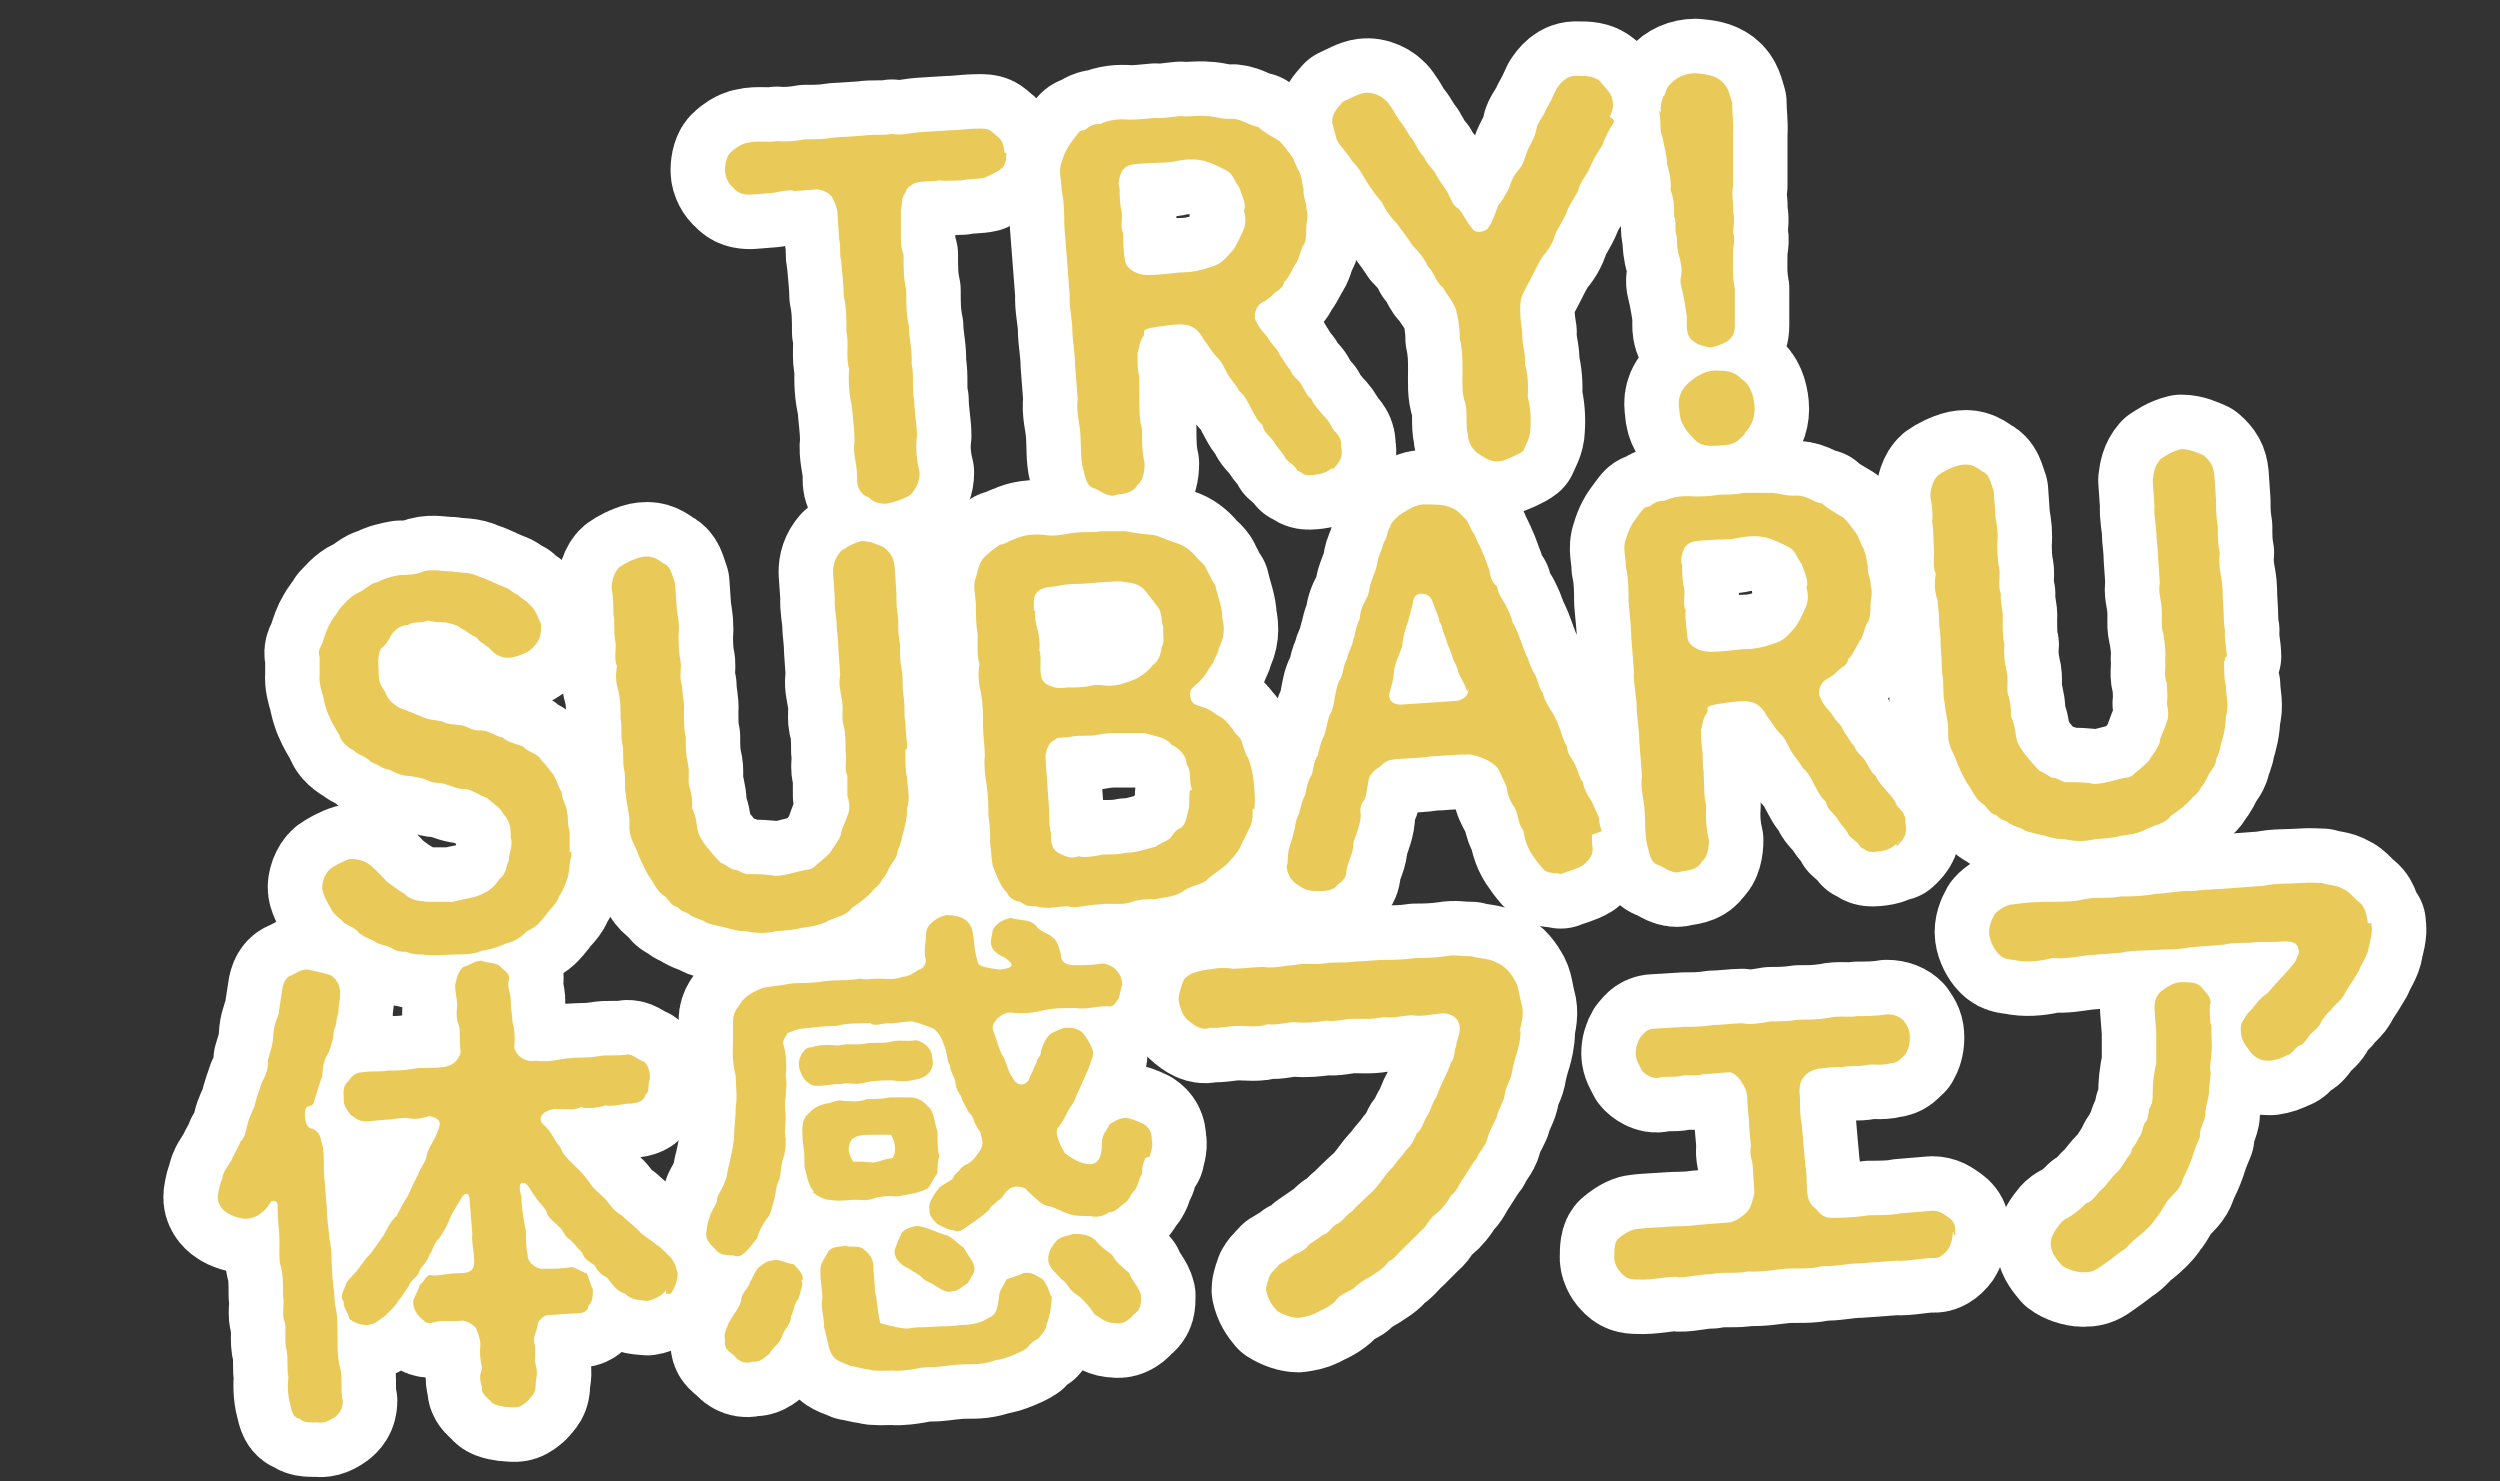
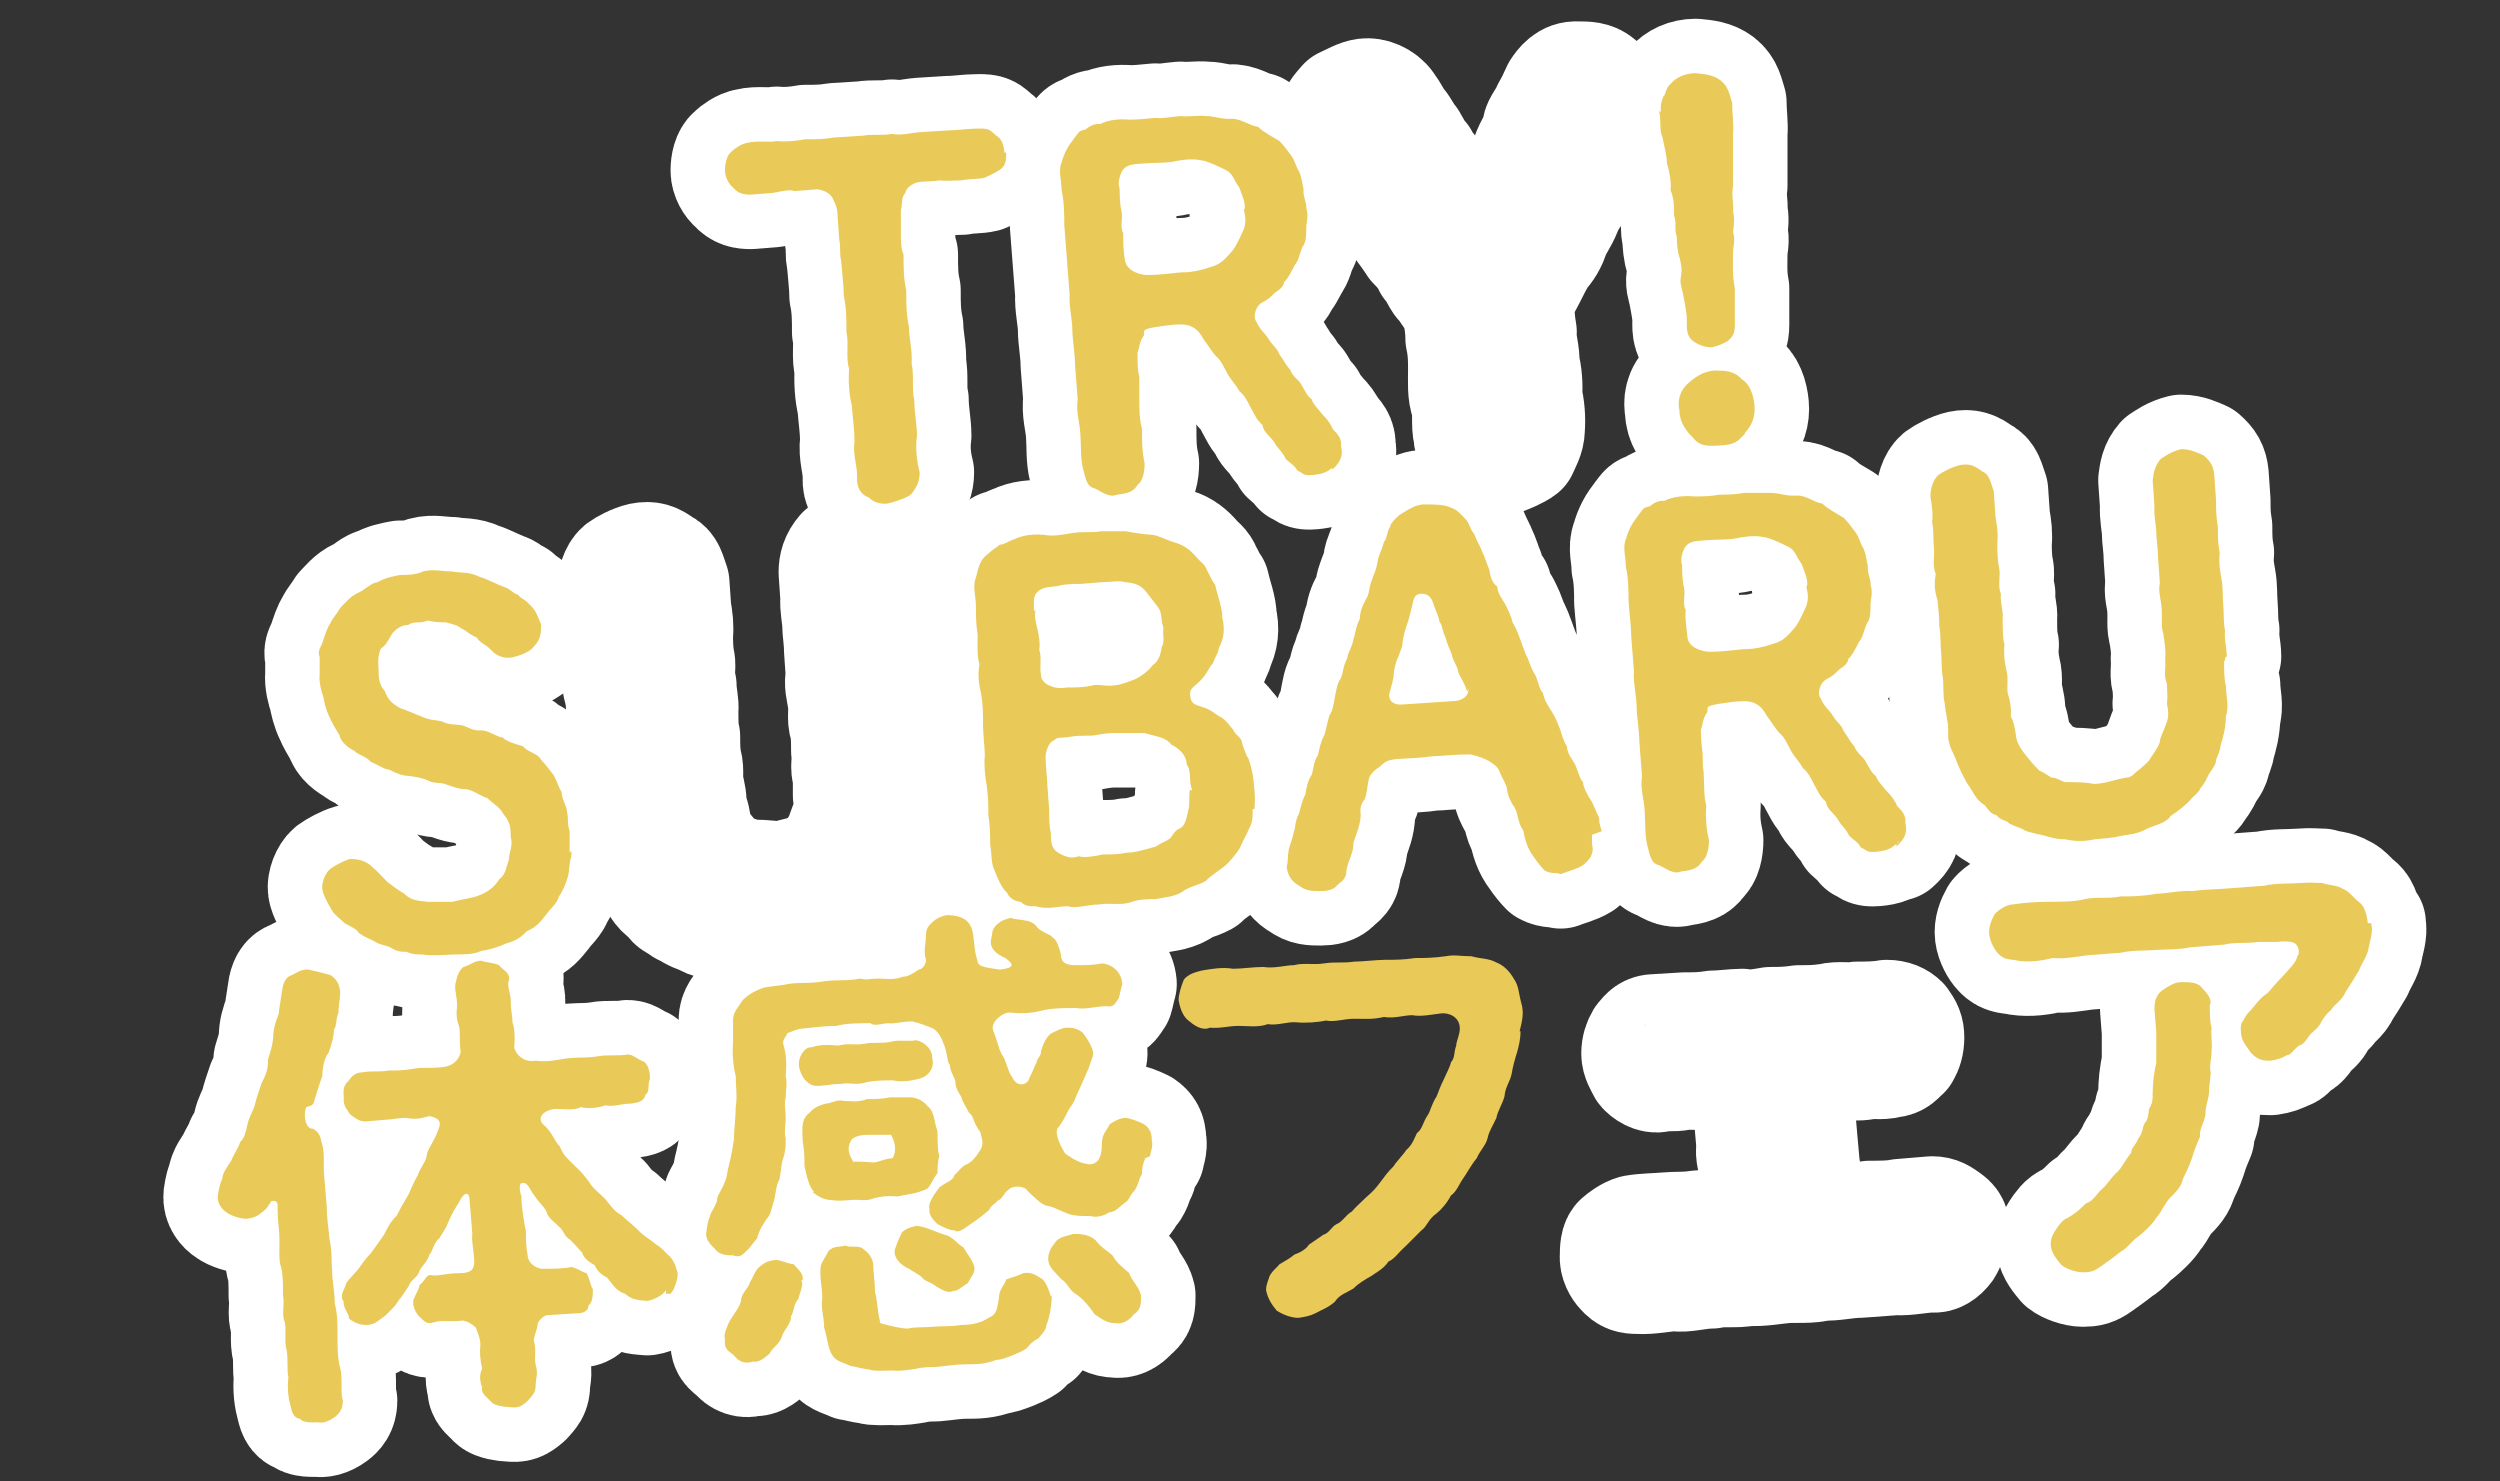
<svg xmlns="http://www.w3.org/2000/svg" version="1.1" viewBox="0 0 280 165.9">
  <rect x="0" y="0" width="280" height="165.9" fill="#333333" stroke="none" />
  <defs>
    <style>
      .cls-1 {
        fill: none;
        stroke: #fff;
        stroke-linecap: round;
        stroke-linejoin: round;
        stroke-width: 12.2px;
      }

      .cls-2 {
        fill: #e9c958;
      }
    </style>
  </defs>
  <g>
    <g id="_レイヤー_1" data-name="レイヤー_1">
      <g id="_レイヤー_1-2" data-name="_レイヤー_1">
        <g id="_レイヤー_1-2">
          <g>
            <g>
              <path class="cls-1" d="M112.7,16.9c0,1,0,1.6-.7,2.1-.6.4-1.1.6-1.7.9-.8.2-1.7.1-2.6.3-.7,0-1.9.1-2.5,0-.9.2-2.3,0-2.9.4-.4.2-.8.5-.9,1-.5.5-.3,1.3-.5,1.9,0,1.2,0,2,0,2.7s0,1.7.3,2.3c0,1.6,0,2.7.3,4,0,1.5,0,2.7.3,4.1,0,1.2.4,2.7.3,4.1.3,1.4,0,2.9.3,4.1,0,1.4.3,2.7.3,4-.2,1.5,0,2.9.3,4.1,0,1-.3,1.6-.9,2.4-.4.4-1.3.7-2.3,1-.9.3-2,0-2.5-.6-.8-.2-1.4-1.1-1.3-2.2,0-1.6-.5-2.5-.3-4.1,0-1.5-.2-2.5-.3-4-.3-1.2-.4-2.7-.3-4.1-.4-1.2,0-2.9-.3-4.1,0-1.4,0-2.7-.3-4.1,0-1.1-.2-2.7-.3-4-.2-.5,0-1.3-.2-2.2l-.2-2.9c0-.8-.4-1.5-.6-1.9-.4-.6-1.1-.8-1.6-.9l-2.6.2c-.6-.2-1.3,0-2.4.2l-2.5.2c-.8,0-1.4-.1-2-.8-.4-.3-.9-1.1-.9-1.9s.2-1.7.7-2.1c.3-.3,1.1-.9,1.8-1,1.2-.3,2.4,0,3.3-.2.8.1,2.2,0,3.2-.2,1.2,0,2.1,0,3.2-.2l3.2-.2c1.2-.2,2.2,0,3.3-.2,1.2.2,1.9-.1,3.2-.2l3.2-.2c.9,0,2.1-.2,3.3-.2s1.2.1,2,.8c.6.4.8.9.9,1.9h.2v-.2Z" />
              <path class="cls-1" d="M149.6,52c-.8.9-1.5,1.1-2.6,1.2s-1-.2-1.7-.5c-.3-.6-.8-.8-1.3-1.3-.4-.9-.9-1.1-1.3-1.9-.5-.7-1.2-1.1-1.3-1.9-.7-.6-1-1.4-1.3-1.9-.4-.8-.7-1.4-1.3-1.9-.3-.6-.9-1.2-1.3-1.9-.5-.9-.7-1.5-1.3-2-.4-.4-1-1.4-1.4-1.9-.4-.7-.7-1.1-1.3-1.4-.7-.4-1.9-.3-3.9,0s-1.3.5-1.5,1c-.5.6-.5,1.5-.7,1.9,0,1.1,0,2,.2,2.7,0,.7,0,1.5,0,2,0,1.6,0,2.8.3,3.8,0,1.4,0,2.6.3,3.9,0,.9-.2,2-.8,2.4-.4.8-1.3,1-2.3,1.1-.9.4-1.8-.4-2.5-.7-.9-.2-1-1.1-1.3-2.2-.3-1.2-.2-2.4-.3-3.9s-.5-2.4-.3-3.9l-.3-3.9c0-1.3-.3-2.8-.3-3.9s-.4-2.7-.3-3.9l-.3-3.9-.3-3.9c0-1,0-2.6-.3-3.9,0-1.1-.4-2.2,0-3.1.3-1.1.7-1.8,1.4-2.7s.5-.8,1.3-1c.3-.3,1-.7,1.6-.6,1-.5,2.2-.6,3.3-.5,1,0,1.8-.1,2.9-.2.8.1,1.6-.1,2.8-.2,1,.1,1.9-.1,2.9,0,1,0,1.7.4,3,.3,1.1.1,1.9.8,2.8.9.6.6,1.6,1.1,2.4,1.6.6.6.9,1.1,1.3,1.6s.6,1.4.9,1.8c.4,1,.3,1.3.5,2-.1.8.4,1.6.3,2.1.3.9,0,1.6,0,2.2s0,1.7-.4,2.1c-.4.9-.4,1.5-.9,2.1-.3.6-.8,1.6-1.2,1.9,0,.4-.4.8-.9,1.1-.3.2-.6.7-1.4,1.1-.9.4-1.2,1.7-.8,2.2.5,1.1,1,1.3,1.4,2s.9.9,1.2,1.7c.4.5.7,1.2,1.2,1.7.2.7,1,1.2,1.2,1.6.5.8.7,1.4,1.2,1.7.1.5.9,1.3,1.2,1.7.5.5.9,1,1.2,1.7.5.5,1,1,.9,1.9.3,1.1-.2,1.9-1,2.6v-.3l.3-.2ZM139.4,23.4c.1-.8-.3-1.5-.6-2.4-.6-.8-.7-1.5-1.4-1.9-.8-.4-1.8-.9-2.6-1.1-1-.2-1.7-.2-2.9,0-1.1.3-2.6.2-3.7.3s-1.9,0-2.5.8c-.4.8-.5,1.5-.3,2,0,.6,0,1.7.2,2.5s-.2,1.9.2,2.5c0,1,0,2,.2,3.1s1.6,1.6,2.5,1.6c1.7,0,3.3-.3,4.1-.3s1.9-.2,3-.6c1.2-.3,1.7-1,2.5-1.9.3-.4.7-1.2,1.1-2.1.3-.6.4-1.4.1-2.4h0Z" />
              <path class="cls-1" d="M180.8,13.6c-.4.7-1,1.6-1.3,2.6-.5.8-1,1.5-1.4,2.5s-1.1,1.6-1.3,2.5c-.3.8-1,1.6-1.3,2.5-.4,1-1,1.8-1.3,2.5-.3,1.1-.8,1.8-1.4,2.5-.4.6-1,1.8-1.4,2.6s-1.1,1.9-1.1,2.5c-.1,1.2,0,2.2.2,3.4-.1,1.2.4,2.4.3,3.6.3,1,.4,2.4.3,3.6.3,1.2.4,2.4.3,3.7,0,.9-.5,1.7-.8,2.4-.5.4-1.7.9-2.3,1.1-1.1.3-1.8-.2-2.6-.7s-1.3-1.4-1.3-2.2c-.3-1.2,0-2.4-.3-3.6-.4-1-.3-2.3-.3-3.6s0-2.2-.3-3.6c0-1.2-.2-2.5-.5-3.4-.3-.8-.9-1.4-1.4-2.3-.8-.6-.9-1.6-1.7-2.4-.4-.9-1-1.6-1.7-2.3-.3-.5-1.1-1.6-1.7-2.4-.6-.6-1.3-1.5-1.7-2.4-.6-.7-1.2-1.5-1.7-2.3-.6-1-.9-1.6-1.7-2.4-.4-.8-1.2-1.4-1.7-2.4-.2-.7-.4-1.5-.5-1.9,0-1,.5-1.5,1.2-2.3.9-.4,1.7-.9,2.5-1s2,.3,2.7,1.3c.6.8.8,1.4,1.3,2s.9,1.5,1.3,1.9c.6,1,.7,1.4,1.3,2,.3.8,1.1,1.4,1.3,1.9.5.9.8,1.2,1.3,2,.3.5.6,1.6,1.3,1.9.5.6.8,1.4,1.5,2.2.3.6,1.5.4,1.8-.1.5-.7.8-1.7,1.1-2.5.4-.4.7-1,1.2-1.9.2-.6.4-1.3,1.1-2.1.6-.6.7-1.6,1.1-2.4s.7-1.2.9-2.2c0-.5.8-1.4,1.1-2.2.4-.7.7-1.3,1.1-2.2.4-.6,1.1-1.6,2.4-1.5,1,0,1.8,0,2.5.6.6.8,1.4,1.4,1.4,2.2.2.8-.2,1.5-.3,1.8l.3.2.2.3Z" />
              <path class="cls-1" d="M195.5,48.5c-.9,1-1.2,1.3-2.9,1.4s-2.3,0-3.1-1c-.6-.6-1.4-1.6-1.4-2.9-.2-1-.1-2.1,1-3.1.7-.6,1.6-1.3,2.9-1.4,1.2,0,2.2,0,3.1,1,.9.5,1.3,1.8,1.4,2.9s-.2,2.2-1.1,3.1h.1ZM186,12.6c0-.8,0-1.1.3-1.8.3-.2.2-.9.8-1.4.6-.7,1.6-1.2,2.8-1.2,1.1.1,2,.2,2.8.8.9.7,1,1.6,1.3,2.5,0,1.2.2,2.6.1,3.4v5.9c-.2,1.2.1,2,0,2.9.2.7.1,1.5,0,2.3.3,1,0,1.5,0,2.3,0,1.2-.1,2.5.2,4v4.1c0,.9-.2,1.3-.8,1.8-.5.3-1.2.6-1.8.7-.7,0-1.7-.3-2.3-.9-.7-.8-.4-1.8-.5-2.7s-.3-1.8-.4-2.4c-.2-.9-.4-1.2-.2-2.1.1-.8,0-1.1-.2-2-.2-.5-.3-1.5-.3-2.3-.3-.7,0-1.7-.3-2.3,0-1.2,0-1.9-.4-2.9.1-.9-.1-2-.4-3,0-.8-.3-1.9-.5-2.9-.4-.9-.1-2-.4-3h0l.2.2Z" />
              <path class="cls-1" d="M64,95.9c-.3.9-.2,1.6-.4,2.3-.2.7-.6,1.7-1,2.2-.2.8-1,1.4-1.4,2-.8,1-1.1,1.4-2.2,1.9-.8.9-1.7,1.2-2.4,1.4-1.1.5-2,.7-2.7.8-.8.4-2,.4-2.8.4s-2.8.2-3.8,0c-.7,0-1.1,0-1.8-.3-.6,0-1,0-1.8-.5-.7-.3-1.3-.3-1.8-.7-.4-.2-1-.4-1.7-.9-.3-.5-.9-.7-1.6-1.1-.6-.6-1.1-.9-1.4-1.4-.4-.7-1-1.7-1.1-2.4s.3-1.8.9-2.3c.4-.3,1.5-.9,2.2-1.1.9,0,1.8.2,2.5.9.6.5,1,1,1.7,1.7.6.4,1,.8,1.9,1.3.7.8,1.8.8,2.6.9.8,0,1.8,0,2.8,0,1.1-.3,2.2-.4,2.9-.7,1.1-.4,1.8-1,2.3-1.8.8-.6.8-1.5,1.1-2.2,0-.8.5-1.7.2-2.5,0-.9,0-1.7-.8-2.6-.4-.8-1.2-1.2-1.8-1.8-.9-.3-1.4-.8-2.3-1-1.1,0-1.8-.4-2.5-.6-.6-.2-1.2,0-1.9-.4-.6-.3-1.5-.4-2.1-.5-.7,0-1.5-.3-2.2-.7-.5,0-1.2-.5-2.1-.9-.5-.6-1.5-.8-1.8-1.2-.6-.3-1.5-.9-1.7-1.8-.5-.8-.9-1.5-1.1-2-.4-.8-.6-1.7-.7-2.3-.2-.5-.5-1.7-.4-2.4v-2c-.3-.8.2-1.1.4-1.9.3-.8.4-1.3.8-1.9.2-.5.7-1,1.1-1.7.5-.5,1.1-1.3,2-1.7.9-.4,1.4-1.1,2.2-1.2.9-.5,1.5-.6,2.5-.8.6,0,1.8,0,2.6-.4,1.1-.3,2.1,0,3.2,0,1,.2,1.9,0,3.1.6,1,.3,1.8.8,2.9,1.2.6.2.9.7,1.4.8.4.5.8.5,1.3,1.1.8.7.9,1.4,1.3,2.2,0,.9,0,1.7-.8,2.5-.4.6-1.5,1-2.3,1.2s-1.8,0-2.5-.8c-.5-.6-1.3-.8-1.6-1.4-.8-.3-1.2-.8-1.7-1-.5-.4-1-.5-1.8-.7-.5,0-1.2,0-2-.2-.9.4-1.5,0-2.2.5-.8,0-1.4.5-1.8,1-.4.7-.7,1.3-1.2,1.6-.3.4-.4,1.5-.3,2.2,0,1.1,0,1.8.7,2.6.3.9.8,1.4,1.7,1.9.9.3,1.7.7,2.3.9,1,.5,1.6.4,2.4.6.8.4,1.3.3,1.9.4.8,0,1.4.7,2.4.6,1,0,1.7.7,2.5.8.5.5,1.4.7,2.3,1,.4.6,1.7.8,2,1.5.5.5,1,1.2,1.4,1.7.5.9.5,1.3.9,1.9,0,.8.6,1.6.6,2.2.2.9,0,1.3.3,2.2,0,.6,0,1.9,0,2.4l.2-.2v.5Z" />
              <path class="cls-1" d="M101.4,84.3c0,1.1,0,2.1.2,2.8,0,1.1.4,2.3,0,3.4,0,1.2-.3,2.4-.6,3.3,0,.5-.4,1.3-.5,1.6,0,.6-.5,1.1-.8,1.6-.2.4-.5,1.1-.9,1.5-.3.7-.9,1-1.1,1.3-.5.6-1.4,1.3-2.3,1.9-.5.8-1.7,1-2.6,1.4-1,.6-2.2.7-2.9.8-1.1.3-2.1.3-3,.4-1.3.3-2.4.2-3.3,0-1.4,0-2-.4-3.2-.6-.6-.2-1.1-.2-1.5-.5-.3-.2-.9-.3-1.6-.7-.3-.4-.8-.2-1.4-.9-.7-.2-.8-.5-1.3-1.1-1.1-.7-1.2-1.4-2-2.5-.4-.7-1-1.9-1.3-2.8-.5-1.1-.9-1.7-.8-3.1,0-1.1-.3-1.8-.4-3.1-.2-.6,0-2.1-.2-2.8-.2-1.1,0-2-.2-2.9s0-1.7-.2-2.9c0-1.2,0-1.7-.2-2.9-.3-.9-.4-1.7-.2-2.9-.4-1,0-2-.2-2.9s0-1.9-.2-2.9c0-.9,0-1.8-.2-2.9,0-.8.3-1.9.9-2.4.4-.3,1.5-.9,2.4-1.1,1-.2,1.6,0,2.5.7.8.3.9,1.1,1.3,2.2l.2,2.9c.2,1.2.3,1.9.2,2.9,0,.7,0,1.9.2,2.8s-.2,2,.2,2.9c0,1.1.3,1.9.2,2.8,0,1.2,0,2.2.2,2.9,0,1,0,1.9.2,2.8.3,1.1,0,2,.2,2.8.2.5.4,1.6.3,2.4.4.8.5,1.5.6,2.3s.7,1.6,1.1,2.1.8,1,1.5,1.7c.5.2,1,.6,1.4.8.6,0,.8.3,1.5.5,1.2,0,2.3,0,3.2.2,1.2,0,2.4-.5,3.6-.7.7,0,1-.6,1.5-.9.3-.3,1.1-.9,1.2-1.2.3-.5.9-1.2,1.1-1.9,0-.5.4-1.1.7-2,.3-.7.3-1.3,0-2.3,0-.8,0-1.4,0-2.2-.4-1,0-1.6-.2-2.8,0-1,0-2-.2-2.8-.3-.8,0-1.6-.2-2.9s-.4-1.7-.2-2.8l-.2-2.9c0-1-.2-2.1-.2-2.8s-.3-2-.2-2.9l-.2-2.9c0-.8.2-1.6.9-2.4.5-.3,1.1-.8,2.3-1.1,1,0,1.8.4,2.5.7.8.7,1.1,1.2,1.2,2.2l.2,2.9c0,1.1,0,1.7.2,2.9,0,1,0,1.9.2,2.9,0,1.1,0,1.8.2,2.9s0,1.7.2,2.9,0,1.9.2,2.9c0,1,.2,2,.2,2.9l-.2.2v.3Z" />
              <path class="cls-1" d="M140.3,90.6c0,1,0,1.5-.4,2.2-.2.5-.8,1.6-1,2.1-.3.6-1.2,1.6-1.5,1.9-.8.7-1.6,1.1-2.4,1.9-.9.5-1.9.6-2.6,1.2-1,.6-2.2.6-2.9.8-1,0-2,0-3,.4-1.1.3-2.4,0-3.4.2-1.2,0-2.6.5-3.5.2-1.1,0-2.3.4-3.6,0-.8,0-1.1,0-1.7-.5-.5,0-1.3-.4-1.5-1-.6-.5-1.1-1.7-1.4-2.5-.4-.7-.3-1.8-.5-2.9,0-1.1,0-2-.2-3.3,0-1,0-2-.2-3.4-.2-1.2-.3-2.2-.2-3.3,0-1-.2-2.2-.2-3.4,0-1.3,0-2.2-.2-3.4-.3-1.3-.4-2.3-.2-3.4-.3-.9-.2-2.4-.2-3.3-.2-1.2-.2-2.3-.2-3.3s-.4-2.2,0-3.1c.3-1.1.4-2,1.4-2.7.5-.5.8-.6,1.3-1,.5,0,.9-.4,1.6-.6,1-.5,2.2-.6,3.3-.5,1.2.2,1.9,0,3.2-.2s2.3,0,3.2-.2h2.8c1,.2,1.8.3,2.9.4.6,0,1.9.7,2.7.9,1,.3,1.7.9,2.3,1.6.5.6.9.7,1.2,1.5.3.5.5,1.1.9,1.6.3,1.4.8,2.5.8,3.7.3,1.2.2,2.3-.4,3.4,0,.5-.5,1.1-.6,1.6-.5.6-.7,1.1-1,1.5-1,1.3-1.7,1.2-1.6,2.2s.5,1,1.7,1.4c.8.3,1.1.7,1.7,1s1.1,1.1,1.4,1.4c.2.6,1,.9,1,1.5.3.8.4,1.3.7,1.7.5,1.4.6,2.3.7,3.6s0,1.7,0,2.4v-.3h-.2ZM116,68.2c-.2.8,0,1.4.2,2.3s.3,1.5.2,2.3c.3.8,0,1.8.2,2.9,0,.5.6,1,1,1.1.5.3,1.4.3,1.9.2.9,0,1.8,0,2.7-.2.8-.2,1.2,0,2,0,1.1,0,1.8-.3,2.6-.6.7-.2,1.8-1,2.3-1.7.6-.4.9-1.1,1-2,.4-.7.1-1.3.2-2.2-.3-.8-.1-1.6-.6-2.3-.5-.6-.9-1.2-1.4-1.8-.6-.7-1.2-.9-2.3-1-.6-.2-1.7,0-2.5,0l-2.5.2c-.8,0-1.6,0-2.4.2s-1.8,0-2.5.8c-.4.4-.3,1.2-.3,2h.2ZM133.5,88.4c-.4-.9,0-2-.6-2.8,0-.9-.7-1.7-1.7-2.2-.7-.9-1.8-.9-3-1.3h-3.1c-.5,0-1.2,0-2.2.2-.9.2-1.7,0-2.9.2s-1.6,0-1.9.4c-.7.2-.9,1.2-1,1.7,0,1.2.2,2.6.2,3.3l.2,2.7c0,.9,0,1.9.2,2.7,0,.9,0,1.7.8,2.2.9.5,1.5.7,2.3.4.6.2,1.9,0,2.7-.2,1,0,1.8,0,2.7-.2,1,0,2.2-.4,3.3-.7.5-.4,1-.5,1.4-.8.4-.2.5-.9,1.2-1.2.7-.3.8-1.3,1-2.1.2-.5,0-1.5.2-2.4v.2h.2Z" />
              <path class="cls-1" d="M178.3,94.5c.3,1.2-.3,1.8-1,2.4-.8.5-1.8.7-2.5,1-.5-.2-1.1,0-1.8-.4-.3-.3-.8-.9-1.2-1.5-.7-.9-1-1.9-1.2-3-.7-.9-.5-2.1-1.2-2.9-.3-.6-.5-.9-.6-1.6,0-.5-.5-1.2-.9-2.2-.2-.4-.4-.6-1.2-1.1-.6-.3-1.1-.5-2-.7-2.2,0-3.4.2-4.3.2-1.2.2-2.3.2-3.8.3s-1.6.5-2.1.9c-.7.4-1.2,1.1-1.2,1.4-.2.9-.2,1.7-.5,2.3-.4.4-.5,1.1-.4,1.6,0,1-.4,2-.8,3.1,0,1.3-.6,2-.8,3.2,0,.9-.5,1.2-1,1.6-.4.6-1.3.7-1.8.7-1.1,0-1.7,0-2.5-.6-.7-.4-1.2-.9-1.4-2.1.2-.6.1-1.3.2-1.6,0-.6.4-1.2.6-2.3.2-.4.1-1.2.6-2.1.2-.8.4-1.6.7-2.1.1-.8.3-1.6.7-2.2.2-.5.2-1.5.7-2.2.2-.8.3-1.5.7-2.2.2-.5.3-1.3.6-2.3.3-.3.5-1.3.6-2,.2-.9.2-1.4.7-2.2.3-.8.2-1.2.7-2.2,0-.5.6-1.3.7-2.2.2-.4.2-1.2.7-2.2,0-.6.2-1.3.7-2.2.4-.6.3-1.2.6-2,.3-.9.5-1.1.7-2.2,0-.5.5-1.3.7-2.2.4-.4.3-1.2.7-1.7,0-.4.8-1.1,1-1.3.9-.5,1.8-1.3,3.1-1.2,1,0,2,0,2.8.4.6.2.9.6,1.5,1.2.5.5.5,1.1,1,1.7.4,1,.8,1.6.9,2,.3.5.6,1.6.8,2,.1.7.3,1.5.9,1.9,0,.7.5,1.3.9,2,.3.6.7,1.4.8,2,.5.8.7,1.5.9,2s.5,1.5.8,2c.3.8.4,1.2.9,2,.3.7.4,1.5.8,1.9.2.9.5,1.3,1,2.1.5.8.6,1.2.9,1.9.2.6.4,1.4.8,2,0,.8.7,1.6.9,2,.4.9.5,1.6.9,2,0,.6.6,1.6.8,1.9.4.6.6,1.3,1,2.1,0,.8.2,1.1.3,1.5l-1.1.4v1ZM164.3,77.4c-.3-1-.7-1.4-1-2.2,0-.5-.6-1.2-.7-1.9-.3-.8-.5-1.1-.7-1.9-.4-.8-.3-1.3-.7-1.8,0-.5-.5-1.4-.6-1.8-.2-.6-.4-1.3-1.4-1.3s-.9,1-1.1,1.6c-.2.7-.3,1.3-.5,1.8s-.4,1.3-.5,1.9c0,.8-.3,1.1-.5,1.8-.3.5-.5,1.6-.5,1.9,0,.5-.3,1.5-.5,2.2-.1.9.6,1.3,1.5,1.2l3-.2,3-.2c1.2-.2,1.5-1,1.3-1.5h0v.4Z" />
              <path class="cls-1" d="M212.7,94.2c-.8.9-1.5,1.1-2.6,1.2s-1-.2-1.7-.5c-.3-.6-.8-.8-1.3-1.3-.4-.9-.9-1.1-1.3-1.9-.5-.7-1.2-1.1-1.3-1.9-.7-.6-1-1.4-1.3-1.9-.4-.8-.7-1.4-1.3-1.9-.3-.6-.9-1.2-1.3-1.9-.5-.9-.7-1.5-1.3-2-.4-.4-1-1.4-1.4-1.9-.4-.7-.7-1.1-1.3-1.4-.7-.4-1.9-.3-3.9,0s-1.3.5-1.5,1c-.5.6-.5,1.5-.7,1.9,0,1.1.1,2,.2,2.7,0,.7,0,1.5.1,2,.1,1.6,0,2.8.3,3.8-.1,1.4,0,2.6.3,3.9,0,.9-.2,2-.8,2.4-.4.8-1.3,1-2.3,1.1-.9.4-1.8-.4-2.5-.7-.9-.2-1-1.1-1.3-2.2-.3-1.2-.2-2.4-.3-3.9s-.5-2.4-.3-3.9l-.3-3.9c0-1.3-.3-2.8-.3-3.9s-.4-2.7-.3-3.9l-.3-3.9c0-1.1-.2-2.5-.3-3.9,0-1,0-2.6-.3-3.9,0-1.1-.4-2.2,0-3.1.3-1.1.7-1.8,1.4-2.7s.5-.8,1.3-1c.3-.3,1-.7,1.6-.6,1-.5,2.2-.6,3.3-.5,1,0,1.8,0,2.9-.2.8,0,1.6,0,2.8-.2,1,0,1.9,0,2.9,0,1,0,1.7.4,3,.3,1.1,0,1.9.8,2.8.9.6.6,1.6,1.1,2.4,1.6.6.6.9,1.1,1.3,1.6s.6,1.4.9,1.8c.4,1,.3,1.3.5,2-.1.8.4,1.6.3,2.1.3.9,0,1.6,0,2.2s0,1.7-.4,2.1c-.4.9-.4,1.5-.9,2.1-.3.6-.8,1.6-1.2,1.9,0,.4-.4.8-.9,1.1-.3.2-.6.7-1.4,1.1-.9.4-1.2,1.7-.8,2.2.5,1.1,1,1.3,1.4,2s.9.9,1.2,1.7c.4.5.7,1.2,1.2,1.7.2.7,1,1.2,1.2,1.6.5.8.7,1.4,1.2,1.7.1.5.9,1.3,1.2,1.7.5.5.9,1,1.2,1.7.5.5,1,1,.9,1.9.3,1.1-.2,1.9-1,2.6v-.3l.3-.2ZM202.4,65.6c.1-.8-.3-1.5-.6-2.4-.6-.8-.7-1.5-1.4-1.9-.8-.4-1.8-.9-2.6-1.1-1-.2-1.7-.2-2.9,0-1.1.3-2.6.2-3.7.3s-1.9,0-2.5.8c-.4.8-.5,1.5-.3,2,0,.6,0,1.7.2,2.5s-.2,1.9.2,2.5c-.1,1,.1,2,.2,3.1s1.6,1.6,2.5,1.6c1.7,0,3.3-.3,4.1-.3s1.9-.2,3-.6c1.2-.3,1.7-1,2.5-1.9.3-.4.7-1.2,1.1-2.1.3-.6.4-1.4.1-2.4h0Z" />
              <path class="cls-1" d="M249.1,74c0,1.1,0,2.1.2,2.8,0,1.1.4,2.3,0,3.4,0,1.2-.3,2.4-.6,3.3,0,.5-.4,1.3-.5,1.6,0,.6-.5,1.1-.8,1.6-.2.4-.5,1.1-.9,1.5-.3.7-.9,1-1.1,1.3-.5.6-1.4,1.3-2.3,1.9-.5.8-1.7,1-2.6,1.4-1,.6-2.2.7-2.9.8-1.1.3-2.1.3-3,.4-1.3.3-2.4.2-3.3,0-1.4,0-2-.4-3.2-.6-.6-.2-1.1-.2-1.5-.5-.3-.2-.9-.3-1.6-.7-.3-.4-.8-.2-1.4-.9-.7-.2-.8-.5-1.3-1.1-1.1-.7-1.2-1.4-2-2.5-.4-.7-1-1.9-1.3-2.8-.5-1.1-.9-1.7-.8-3.1,0-1.1-.3-1.8-.4-3.1-.2-.6-.1-2.1-.2-2.8-.2-1.1-.1-2-.2-2.9s0-1.7-.2-2.9c0-1.2-.1-1.7-.2-2.9-.3-.9-.4-1.7-.2-2.9-.4-1-.1-2-.2-2.9s0-1.9-.2-2.9c.1-.9,0-1.8-.2-2.9,0-.8.3-1.9.9-2.4.4-.3,1.5-.9,2.4-1.1,1-.2,1.6,0,2.5.7.8.3.9,1.1,1.3,2.2l.2,2.9c.2,1.2.3,1.9.2,2.9,0,.7,0,1.9.2,2.8s-.2,2,.2,2.9c-.1,1.1.3,1.9.2,2.8,0,1.2,0,2.2.2,2.9-.1,1,0,1.9.2,2.8.3,1.1,0,2,.2,2.8.2.5.4,1.6.3,2.4.4.8.5,1.5.6,2.3s.7,1.6,1.1,2.1.8,1,1.5,1.7c.5.2,1,.6,1.4.8.6,0,.8.3,1.5.5,1.2,0,2.3,0,3.2.2,1.2,0,2.4-.5,3.6-.7.7,0,1-.6,1.5-.9.3-.3,1.1-.9,1.2-1.2.3-.5.9-1.2,1.1-1.9,0-.5.4-1.1.7-2,.3-.7.3-1.3.1-2.3.1-.8,0-1.4,0-2.2-.4-1-.1-1.6-.2-2.8.1-1-.1-2-.2-2.8-.3-.8-.1-1.6-.2-2.9s-.4-1.7-.2-2.8l-.2-2.9c0-1-.2-2.1-.2-2.8s-.3-2-.2-2.9l-.2-2.9c.1-.8.2-1.6.9-2.4.5-.3,1.1-.8,2.3-1.1,1,0,1.8.4,2.5.7.8.7,1.1,1.2,1.2,2.2l.2,2.9c0,1.1,0,1.7.2,2.9,0,1,0,1.9.2,2.9-.1,1.1,0,1.8.2,2.9s.1,1.7.2,2.9,0,1.9.2,2.9c-.1,1,.2,2,.2,2.9l-.2.2v.3Z" />
              <path class="cls-1" d="M34.3,124c-.4,1,0,2.5.7,2.4.8.4.9,1,1,1.5.4,1,.2,2.6.3,3.7l.3,3.6c0,1.3.2,2.3.3,3.6.3,1.2.2,2.4.3,3.6,0,1,.3,2.4.3,3.6.3,1.2.3,2.2.3,3.6s0,2.5.3,3.6,0,2.7.3,3.7c0,1-.5,1.5-.9,1.8-.8.6-1.5.7-1.9.6-.5,0-1.7.1-2-.4-.8-.1-.9-.8-1.1-1.6-.3-1.1-.3-2.3-.2-3.1-.2-.8,0-1.9-.2-3-.3-1,0-2.3-.2-3.1-.4-.9,0-1.9-.2-3,0-1.1,0-2.3-.2-3.1-.3-.8-.2-1.8-.2-3s-.2-2.2-.2-3.3,0-1-.3-1.2h-.4c-.4.6-.5.9-1.1,1.3-.5.5-1.3.7-1.8.7s-1.6-.3-2.1-.7c-.5-.3-1.1-1-1-1.9.1-.8.3-1.5.5-1.9,0-.6.6-1.4,1-2,.3-.8.8-1.4,1-2.1.5-.5.6-1,.8-1.9.2-.9.5-1.3.8-2.1.2-.9.5-1.7.8-2.6.3-.6.8-1.5.7-2.6.3-1,.5-1.5.6-2.5,0-.9.2-1.6.6-2.6.1-.9.3-1.9.4-2.7.1-.8.4-1.5,1.1-1.7.5-.2,1-.7,1.9-.6.8.2,1.3.3,2.4.6.6.4,1,.9,1.1,1.9,0,.8-.2,1.5-.2,2.3-.3.8-.2,1.6-.5,1.9,0,.8-.3,1.8-.6,2.6-.5.6-.7,1.8-.7,2.6-.4,1.1-.5,1.5-1,3.1l-.2.2-.6.2ZM74.6,144.5c-.4.6-1.4,1.1-2.1,1.2-.8-.1-1.6,0-2.5-.8-1-.3-1.4-1.1-2-1.8-.7-.4-1-.6-1.4-1.4-.5-.3-1.2-.7-1.4-1.4-.7-.8-1.1-1.2-1.4-1.5-.6-.3-.7-1.1-1.3-1.5-.2-.3-1.1-.8-1.3-1.6-.2-.5-1-1.2-1.2-1.6-.6-.7-.7-1.3-1.2-1.6h-.4c-.2.1-.3.6,0,1.5,0,1.3.3,2.9.5,3.9,0,.9,0,1.7.2,2.7,0,.9,1.1,1.6,1.8,1.5,1.1,0,2.3,0,3.1-.2.8.2,1,.5,1.7.7.4.8.4,1.3.7,1.8,0,.6,0,1.5-.5,1.8,0,.8-.8.9-1.5.9l-3.1.2c-.4,0-1.1.7-1.1,1.1s-.5,1.5-.4,1.8c.3,1,0,1.9.2,2.7.3.9,0,1.6,0,2.1,0,1-.3,1.2-.9,1.9-.8.7-1.1.8-2,.7-.6,0-1.7-.2-2-.5-.4-.5-1.3-1-1.1-1.7-.3-.8-.3-1.5,0-2.1-.2-1-.3-1.6-.2-2.7,0-.8-.4-1.5-.5-1.9-.4-.4-.9-.7-1.5-.8-1.3.2-2.3-.1-3.2.2s-1.1-.2-1.7-.7c-.5-.6-.7-1.3-.6-1.8.3-.8.6-1.1.7-1.7.6-.4.7-1.1,1.2-1.1.7.2,1.7-.2,3.2-.2s1.8-.5,1.7-1.7-.3-2-.2-2.7l-.3-3.7c0-1.2-.7-.9-1.1,0-.5.8-1,1.6-1.3,2.4-.3.8-.8,1.4-1,1.8-.6.4-.8,1.6-1.1,1.8-.2.8-.8,1.2-1.1,1.8-.2.8-1,1-1.2,1.7-.2.3-.9,1.4-1.2,1.7-.3.6-1,1.2-1.5,1.7-.9.6-1,.9-2,1-.6,0-1.2-.1-2-.7,0-.6-.7-1.2-.6-1.9-.5-.6,0-1.3.2-1.8,0-.4.7-1,1.2-1.6.4-.4.8-1.2,1.6-2,.3-.4.9-1.2,1.5-2.1.3-.6.8-1.6,1.4-2.1.3-.6.9-1.7,1.3-2.3.2-.5.7-1.6,1.1-2.3.3-.9,1-1.6,1-2.3.2-.8.8-1.4,1.3-2.8.4-.9,0-1.3-1-1.5-1.1.3-1.6.4-2.6.2-.9,0-1.6.2-2.2.2l-2.3.2c-.8,0-1.1-.3-1.8-.8-.2-.4-.8-.9-.7-1.8,0-.5-.2-1.3.5-1.9.3-.4.7-1,1.6-1,1.1-.2,1.8,0,2.9-.2.9,0,1.7,0,2.8-.2s2,0,3.4-.2,1.8-1.2,1.9-1.7c-.2-1.2,0-2.2-.2-2.9-.3-.8-.3-1.4-.2-2.3,0-.9-.3-1.6-.2-2.4.2-.9.4-1.5.9-1.9.8-.2,1.2-.7,2-.7.5.2,1.3.2,2,.5.3.5,1.3.8,1.1,1.7-.3.5.3,1.8.2,2.4,0,.9.2,1.6.2,2.3.2.6.3,1.4.2,2.9.3.9,1.2,1.6,2.4,1.4,1.7.2,2.6-.2,3.9-.3s1.9,0,3.1-.2c1-.2,2.3,0,3.3-.2.6,0,1,.5,1.8.8.6.4.7,1.4.7,1.9-.3.7,0,1.5-.5,1.8-.2.8-.9.9-1.6,1-1.2,0-1.9.4-2.9.2-.8.3-2,.4-2.7.2-.9.4-1.8.2-3,.2-1.4.2-1.9,1.1-1.3,1.7,1,.8,1.4,2.1,1.9,2.5.4,1,.8,1.3,1.6,2.1.9.8,1.3,1.4,1.7,1.9.3.6,1.2,1.3,1.8,1.9.5.6,1,1.4,1.8,1.8.5.5,1.3,1.1,1.9,1.7.5.6,1.6,1.2,2,1.6.6.3,1.1,1,1.6,1.4.6.8.6,1.2.8,1.8,0,.8-.4,1.9-.8,2.3h-.5v-.4Z" />
              <path class="cls-1" d="M128.3,129.7c-.3.6-.4,1.1-.4,1.8-.4.6-.3,1-.8,1.8-.6.6-.6,1.1-1.1,1.4-.8.6-1,1-1.8,1.1-.6.4-1.5.6-2,.4-1,0-1.7,0-2.4-.2-.9-.3-1.7-.8-2.3-.9-.8-.1-1.3-.7-2.4-1.7-.3-.6-1.7-.7-2.2-.1-.4.2-.6,1-1.2,1.2-.3.4-.8.6-.9,1-.7.6-1.6,1.3-2.1,1.6-.9.7-1.5,1-1.8.7-.6,0-1.3-.4-1.9-.7-.5-.5-1-1-.9-1.7-.2-.6.5-1.6,1.1-2.4.9-.7,1.5-.7,1.7-1.4.4-.3.9-1.1,1.4-1.2.7-.4.9-.7,1.5-1.6.4-.7.2-1.1,0-2-.9-1.2-.7-1.8-1.3-2.2-.3-.7-.8-1.3-.8-1.7-.3-.5-.7-1-.7-1.8-.2-.7-.6-1.1-.6-1.8-.4-.4-.2-1.3-.8-2.6-.2-.6-.7-1.4-1.3-1.6-.8-.3-1.3-.5-2.1-.7-1.3,0-1.9.3-2.7.2-.6,0-1.6.4-2,0-1.5,0-2.7,0-3.8.3-1.4,0-2.7.2-3.8.3-.6,0-1.3.4-1.7.5-.2.5-.7.8-.4,1.5.3,1.1.3,2.2.2,3.4.2.6,0,1.5,0,2.3-.2.7,0,1.6,0,2.3,0,.7-.2,1.6,0,2.3,0,.8,0,1.4-.3,2.3-.2.5-.2,1.3-.4,2.3-.4.6-.4,1.6-.6,2.3-.3.9-.3,1.6-.9,2.2-.3.5-.8,1.2-1,2.1-.4.4-.9,1.2-1.1,1.3-.5.5-.8.9-1.6.6-.6,0-1.5,0-2-.7-.4-.4-1.1-1-1-1.8s.2-1.5.4-1.8c0-.4.7-1.3.8-1.8,0-.6.3-.8.7-1.7.3-.7.4-.9.5-1.7.3-1.2.5-2.1.7-3.5,0-1.1.2-2.4.2-3.6.2-1.2,0-2.3,0-3.5-.3-1.1-.4-2.5-.3-3.8,0-1,0-1.4,0-2.4s.6-1.5,1.1-2.3c.5-.5,1.2-1,2.4-1.4,1.2-.2,1.8-.2,2.7-.4,1.3-.2,2.4,0,4-.3,1.6-.2,2.6,0,4-.3.8.2,1.2,0,2.1,0,.7,0,1.7.2,2.7-.2.6,0,1.2-.4,1.8-.8.5,0,.9-.9.8-1.1-.3-1.1,0-1.9,0-2.5,0-.5,0-1,.5-1.5s.9-.8,1.8-1c1.1,0,2.3.2,2.8,1.4.4,1.2.2,2.3.7,3.8,0,.6,1.2.7,2.5.9,1.5-.2,1.7-.5.6-1.3-.9-.4-1.8-1-1.6-2.1.2-.7,0-1,.6-1.6s1.3-.7,1.6-.8c.5.2,1.3.2,1.6.3.4,0,1.1.3,1.4.8.6.6,1.4.7,1.7,1.1.5.3.7,1.1.9,1.8,0,1,.6,1.3,1.6,1.3,1.3,0,2,0,3.1-.2,1.3.2,2.1,1.1,2.2,2.3-.2.7-.3,1.3-.4,1.6-.5.7-.5,1-1.4.9-1.2,0-2.3.4-3.4.2-1,0-2.5,0-3.4.2-1.2.3-2.4.5-4,.3-.9,0-2.1,1.1-1.9,1.9.5,1.3.6,2,1,2.8.5.6.6,1.8,1.2,2.6.5,1.1,1.7.9,1.9,0,.5-.9.4-1,.8-1.7,0-.5.5-.6.5-1.3.3-1,.7-1.7,1.2-2,.5-.2.9-.5,1.6-.6.6,0,1.2,0,1.9.6.5.7.7,1,1,1.7s0,1.1-.4,2.3c-.5,1.1-.9,2.1-1.3,2.9-.3.8-.4,1-.8,1.5-.4.7-.5,1.1-1.2,2.1-.6.4,0,1.9.7,3,1,.7,1.7,1.1,2.7,1.2,1.1,0,1.4-1,1.4-2.2s.5-1.5.9-2.3c.4-.2.8-.6,1.7-.7.5,0,1.5.4,2.1.7.6.4.9.9.9,1.8.2.7-.2,1.5-.2,1.8l-.7.3h.2ZM89.8,143.5c.2.4-.3,1.6-.4,2-.5.5-.5,1.5-.8,1.9,0,.9-.7,1.4-1,2.2-.2.9-1.1,1.3-1.4,2-.8.7-1.3,1-1.9.9-.8.3-1.6,0-2.1-.7-.8-.6-1.1-.8-1-1.8-.2-.6.2-1.2.4-1.8.5-1,1.1-1.5,1.4-2.5,0-.9.8-1.3,1-2.1.4-.6.6-1.5,1.3-1.9.5-.4.9-.5,1.6-.6.8.1,1.2.4,2,.5.7.8,1.1,1.1,1,1.8h-.2,0ZM91.2,133.5c-.6-.5-.9-2-1.1-2.9,0-1,0-1.6-.2-2.8,0-1.2-.3-2.4.8-3.2.5-.6,1.1-.8,1.8-1,.6,0,1.2-.5,2-.3.6,0,1.6.2,2.6-.2.8,0,1.6,0,2.6-.2.7,0,1.6,0,2.2,0,.9,0,1.6.5,2,1,.8.6.7,1.8,1.1,2.8,0,.8,0,2.2.2,2.8-.2.6-.2,1.5-.2,1.9-.5.6-.6,1.1-1.1,1.7-1.1.6-2.5.7-3.4.9-1.1-.1-1.9,0-2.6.2-1,.4-1.5.1-2.6.2s-1.7.1-2.2,0c-.9,0-1.6-.5-2.1-.9,0,0,.2,0,.2,0ZM104.4,118.5c.3,1-.3,2-1.4,2.3s-2.1.4-3,.2c-.8,0-2,0-2.9.2-1.2.4-2,0-2.9.2-1.2,0-2.1.3-3,.2-.9-.2-1.5-1.1-1.7-2.1s.6-2.3,1.4-2.2c.8-.3,1.8-.3,3-.2,1.2-.3,1.8,0,2.9-.2,1-.2,1.7,0,2.9-.2.9-.3,2,0,2.9-.2,1,.2,1.9,1.1,1.8,2.1h0ZM117.8,145c0,1.1-.2,2.4-.6,3.4,0,.6-.7,1.2-.9,1.5-.6.3-.9.6-1.3,1.1-.6.4-.9.5-1.6.8-.8.3-1.3.5-1.8.5-1.3.5-2.2.5-3.4.5s-2.2.2-3.4.3c-.4,0-1.4,0-2.2.2-.6.1-1.8.3-2.6.2-1.2,0-2,.1-2.6-.1-.9-.1-1.8-.4-2.1-.4-.6-.3-1.6-.5-2-1.1-.6-.8-.6-2-1-3.2,0-1.3-.4-2.2-.2-3.3,0-1.2-.3-2.1-.2-3.4,0-.5.5-1.1.9-1.9.6-.6,1.3-.4,1.9-.6.5.3,1.5-.1,2,.4.4.3,1,.8,1.1,1.7,0,.8.2,2,.2,3.1.3,1.1.2,1.8.6,3.5,1.5.4,2.4.6,3.1.6.7-.2,1.6-.1,2.7-.2s2,0,3.2-.2c1.4,0,2.4-.3,3.1-.8,1.1-.4,1-1.4,1.2-2.4,0-.7.5-1.1.8-1.9.5-.2,1.3-.4,1.9-.7,1-.2,1.5.3,2.2.7.5.6.7,1.3.9,1.9l.2-.2h0ZM95.6,130.1c.5,0,1.2,0,2.2.1.5,0,1.2-.4,2.2-.5.4-.8.3-1.7-.2-2.6-.6,0-1.6,0-2.2,0-.8,0-1.6,0-2.2.5-.7,1.2-.2,1.8.2,2.6h0ZM100.9,138.2c.3-.5,1.1-.8,1.8-.9,1,.1,1.9.6,3.1,1,.8.1,1.5,1.1,2.1,1.4.5.9.9,1.2,1.2,2.1.2.7-.3,1.1-.7,1.9-.8.5-1.1.9-1.7.9-.5.3-1.3-.2-1.8-.5-.6-.5-1.4-.6-1.7-1.1-.5-.4-.8-.5-1.4-.9-1.1-.5-1.7-1.3-1.6-2.1.2-.5.4-1.2.8-1.9h-.1ZM126.5,142.7c.4.9,1.1,1.5,1.3,2.4,0,.9,0,1.6-.8,2.1-.7.9-1.5,1.1-2,1-1,0-1.5-.4-2.4-1-.6-.9-1.3-1.7-2-2.2-.8-.4-1.1-1.4-1.7-1.7-.8-.9-1.5-1.4-1.5-2.3s.5-1.5.9-2,1.4-.6,1.9-.8c.7,0,1.7,0,2.5.7.6.8,1.2,1.1,1.9,1.7.4.8,1.2,1.4,1.9,2h0Z" />
-               <path class="cls-1" d="M170.3,115.5c0,.9-.2,1.7-.4,2.4-.2.6-.5,1.7-.6,2.4-.2.9-.7,1.4-.8,2.5-.2.8-.8,1.7-.9,2.4-.4.9-.8,1.4-1,2.3-.2.8-.8,1.3-1.2,2.2-.5.6-1,1.5-1.4,2.1-.6.8-.8,1.6-1.5,2.1-.4.8-1.1,1.6-1.6,2-.9.6-1.1,1.5-1.7,1.9l-1.8,1.8c-.8.7-1.2,1.4-1.9,1.7-.5.8-1.5,1.3-1.9,1.6-.7.4-1.4.8-2,1.4-.8.5-1.6.7-2.1,1.5-.8.7-1.5.9-2.2,1.3-.6.3-1.2.4-1.9.5-.7,0-1.6-.3-2.4-.8-.5-.6-1-1.3-1.2-2.3,0-.7.3-1.2.4-1.6.4-.7.9-1,1.1-1.3.3-.2,1.1-.6,1.7-1.1.6-.2,1.3-.6,1.6-1.1.6-.4,1-.7,1.6-1.1.7-.2.9-.9,1.5-1.2.6-.2,1.1-1.1,1.7-1.4.5-.6.8-.8,1.6-1.6.8-.7,1-.9,1.6-1.7s.8-1.1,1.5-1.8c.2-.4,1.1-1.3,1.4-1.8.7-.6.9-1.3,1.2-1.9.6-.4.7-1.3,1.2-2,.3-.4.4-1.2,1-2.1.2-.5.4-1.1.8-1.9.3-.7.7-1.4.8-1.9.5-.6.3-1.1.6-1.9,0-.5.4-1.2.4-1.9,0-1.3-1.2-1.8-2.1-1.7s-2.3.4-3.2.2c-1,0-2,.4-3.2.2-1.3.3-2.1.2-3.3.2s-2.2.4-3.2.2c-.9.2-2.3.3-3.3.2s-2.2.4-3.2.2c-1,.4-2.4.2-3.2.2-1.3,0-2,.3-3.3.2-.9.4-1.8-.3-2.4-.8-.5-.4-.9-1.1-1.1-2.3,0-.6.3-1.6.6-2.3.5-.6,1.2-.8,2-1,1.2-.2,2.3-.4,3.5-.2,1.1,0,2.2-.2,3.4-.2,1.2.2,2.5-.2,3.4-.2,1.2-.3,2.1,0,3.4-.2s2,0,3.4-.2c.9,0,2.5-.2,3.4-.2,1.1,0,2.1,0,3.4-.2.9,0,2,0,3.4-.2,1.1-.2,1.6,0,2.9,0,1,.3,1.9.2,2.8.7.8.3,1.5,1,2,1.9.5.7.5,1.6.8,2.7.3,1,.1,1.9-.2,3.1v.2-.2Z" />
              <path class="cls-1" d="M218.7,138c0,.9-.3,1.6-.5,1.9-.5.7-1.2,1.1-1.7,1-1.3,0-2.9.4-4.2.3l-4.1.3c-1.3,0-2.9.4-4.1.3-1.3.4-3,.2-4.2.3s-2.6.4-4.1.3c-1.3.3-2.8,0-4.1.3-1.5,0-3,.5-4.1.3-1.1,0-2.7.4-4.2.3-.8,0-1.3-.1-1.9-.8-.3-.3-.8-1.1-.7-1.9,0-.5,0-1.6.5-1.9.2-.2,1-.8,1.7-1,1.1-.2,2.6-.2,3.6-.3s2.2,0,3.4-.2l3.8-.3c.8-.2,1.5-.8,1.9-1.2.5-.6.6-1.4.8-2.1l-.2-3c0-.5-.4-1.3-.2-2.2l-.2-2.3c0-.9-.2-2-.2-3s-.4-1.5-.7-2-.8-.9-1.2-1c-.9,0-2.2.2-3,.2-1,.3-1.9,0-2.5.2-.9.2-1.8,0-2.5.2s-1.6-.4-1.9-.8c-.3-.6-.7-1.2-.7-1.9s.2-1.3.5-1.8c.5-.6.8-1,1.7-1l3.3-.2c1.2,0,1.9,0,3.2-.2.9,0,2.4-.2,3.2-.2,1,.2,2,0,3.2-.2.9,0,1.9,0,3.2-.2,1.3,0,2,0,3.3-.2,1.2-.3,2.3,0,3.2-.2.8,0,2.3,0,3.3-.2.9,0,1.5.3,1.9.7.5.7.7,1.1.7,1.9s-.2,1.4-.5,1.9c-.6.5-.7.9-1.7,1-1.1.3-2,0-2.7.2-1.1.2-1.5,0-2.6.2-.7,0-1.2,0-2.8.2-.9.2-1.5.7-1.7,1.1-.4.5-.4,1.5-.3,2.2,0,1.4,0,2,.2,3l.2,2.3.2,2.2c.2,1.1.1,1.8.2,3s.6,1.6,1,1.9c.6.8,1.1,1,1.7,1,1.7,0,3-.1,4.3-.3,1.2,0,2.5,0,3.4-.2l3.6-.3c.8,0,1.2.3,1.9.8s.7,1,.7,1.9h-.2v-.3Z" />
              <path class="cls-1" d="M265.6,103.6c.2.8-.2,1.9-.3,2.5-.1.9-.8,1.8-1.1,2.6-.4.7-1.1,1.8-1.5,2.4-.4,1-1.3,1.4-1.6,2-.6.5-.9,1-1.1,1.3-.2.6-.9,1.1-1.2,1.4s-.7,1.2-1.3,1.3c-.8.6-.8,1-1.4,1.1-.5.3-1.1.5-1.8.6-.7,0-1.4,0-2.2-.9-.4-.6-1-1.2-1.1-2.1s0-1.2.3-1.6c.4-.8.8-1,1-1.3.5-.6.8-1.1,1.7-1.7.7-.8,1-1.2,1.8-2,.4-.5,1.4-1.4,1.5-2.1.3-.3.2-1-.2-1.4-.4-.3-1.2-.3-2.2-.2-.8,0-1.5,0-2,0-1.3.2-2.7,0-3.8.3l-3.8.3c-1.5.3-2.7.2-3.9.3s-2.6,0-3.8.3l-3.9.3c-1.5.2-2.4.4-3.8.3-1.2.3-2.6.5-3.9.3-.7-.2-1.5,0-2.2-.8-.4-.4-.9-1.3-1-2.1s.2-1.6.6-2.3c.4-.5,1.4-1.1,2-1.1,1.3-.2,2.7-.3,4.1-.3s2.9,0,4-.3c1.5-.3,2.7,0,4-.3,1.2,0,2.4,0,4-.3,1.1,0,2.7-.4,4.1-.3,1.4-.2,2.9-.2,4-.3l4-.3c1.3-.3,2.7-.2,4-.3s1.8,0,2.5,0c.9.3,1.6.2,2.4.7.6.2,1.2,1.1,1.8,1.5.6.5.8,1.5.9,2.3h.4ZM247.5,112.5c0,1.1,0,2,.2,2.6-.1.9.1,1.9,0,2.5,0,1.1-.3,1.8-.1,2.5,0,.7-.2,1.4-.2,2.4-.1.8-.4,1.4-.4,2.4-.2,1-.7,1.6-.6,2.4-.3.7-.6,1.4-.9,2.4-.3.9-.7,1.7-1,2.3-.2.9-.7,1.4-1.4,2.1s-.9,1.5-1.6,2.3c-.4.7-1.4,1.6-1.9,2-1,.7-1.2,1.3-2.1,1.8-1,.8-1.6,1.2-2.3,1.7s-1.1.6-1.9.6-1.9-.4-2.4-.8c-.5-.6-1.1-1.3-1.2-2.1s.2-1.3.5-1.8c.4-.6.8-1.2,1.4-1.4,1-.6,1.5-1.1,2-1.6.9-.3,1.2-1.1,1.9-1.7.5-.4.9-1.2,1.7-1.9.5-.5.9-1.4,1.5-2.1,0-.6.5-.8.8-1.6.5-.6.4-1.1.7-1.7.4-.4.4-1,.5-1.6.4-.7.4-1,.4-1.7,0-1,.1-2.2.4-3.4v-3.5l-.2-2.6c0-.9.2-1.6.9-2.1.6-.4,1.3-.9,2.1-.9.9,0,1.7,0,2.2.5.6.7,1.1,1.1,1.1,1.9h0Z" />
            </g>
            <g>
              <path class="cls-2" d="M112.7,16.9c0,1,0,1.6-.7,2.1-.6.4-1.1.6-1.7.9-.8.2-1.7.1-2.6.3-.7,0-1.9.1-2.5,0-.9.2-2.3,0-2.9.4-.4.2-.8.5-.9,1-.5.5-.3,1.3-.5,1.9,0,1.2,0,2,0,2.7s0,1.7.3,2.3c0,1.6,0,2.7.3,4,0,1.5,0,2.7.3,4.1,0,1.2.4,2.7.3,4.1.3,1.4,0,2.9.3,4.1,0,1.4.3,2.7.3,4-.2,1.5,0,2.9.3,4.1,0,1-.3,1.6-.9,2.4-.4.4-1.3.7-2.3,1-.9.3-2,0-2.5-.6-.8-.2-1.4-1.1-1.3-2.2,0-1.6-.5-2.5-.3-4.1,0-1.5-.2-2.5-.3-4-.3-1.2-.4-2.7-.3-4.1-.4-1.2,0-2.9-.3-4.1,0-1.4,0-2.7-.3-4.1,0-1.1-.2-2.7-.3-4-.2-.5,0-1.3-.2-2.2l-.2-2.9c0-.8-.4-1.5-.6-1.9-.4-.6-1.1-.8-1.6-.9l-2.6.2c-.6-.2-1.3,0-2.4.2l-2.5.2c-.8,0-1.4-.1-2-.8-.4-.3-.9-1.1-.9-1.9s.2-1.7.7-2.1c.3-.3,1.1-.9,1.8-1,1.2-.3,2.4,0,3.3-.2.8.1,2.2,0,3.2-.2,1.2,0,2.1,0,3.2-.2l3.2-.2c1.2-.2,2.2,0,3.3-.2,1.2.2,1.9-.1,3.2-.2l3.2-.2c.9,0,2.1-.2,3.3-.2s1.2.1,2,.8c.6.4.8.9.9,1.9h.2v-.2Z" />
              <path class="cls-2" d="M149.6,52c-.8.9-1.5,1.1-2.6,1.2s-1-.2-1.7-.5c-.3-.6-.8-.8-1.3-1.3-.4-.9-.9-1.1-1.3-1.9-.5-.7-1.2-1.1-1.3-1.9-.7-.6-1-1.4-1.3-1.9-.4-.8-.7-1.4-1.3-1.9-.3-.6-.9-1.2-1.3-1.9-.5-.9-.7-1.5-1.3-2-.4-.4-1-1.4-1.4-1.9-.4-.7-.7-1.1-1.3-1.4-.7-.4-1.9-.3-3.9,0s-1.3.5-1.5,1c-.5.6-.5,1.5-.7,1.9,0,1.1,0,2,.2,2.7,0,.7,0,1.5,0,2,0,1.6,0,2.8.3,3.8,0,1.4,0,2.6.3,3.9,0,.9-.2,2-.8,2.4-.4.8-1.3,1-2.3,1.1-.9.4-1.8-.4-2.5-.7-.9-.2-1-1.1-1.3-2.2-.3-1.2-.2-2.4-.3-3.9s-.5-2.4-.3-3.9l-.3-3.9c0-1.3-.3-2.8-.3-3.9s-.4-2.7-.3-3.9l-.3-3.9-.3-3.9c0-1,0-2.6-.3-3.9,0-1.1-.4-2.2,0-3.1.3-1.1.7-1.8,1.4-2.7s.5-.8,1.3-1c.3-.3,1-.7,1.6-.6,1-.5,2.2-.6,3.3-.5,1,0,1.8-.1,2.9-.2.8.1,1.6-.1,2.8-.2,1,.1,1.9-.1,2.9,0,1,0,1.7.4,3,.3,1.1.1,1.9.8,2.8.9.6.6,1.6,1.1,2.4,1.6.6.6.9,1.1,1.3,1.6s.6,1.4.9,1.8c.4,1,.3,1.3.5,2-.1.8.4,1.6.3,2.1.3.9,0,1.6,0,2.2s0,1.7-.4,2.1c-.4.9-.4,1.5-.9,2.1-.3.6-.8,1.6-1.2,1.9,0,.4-.4.8-.9,1.1-.3.2-.6.7-1.4,1.1-.9.4-1.2,1.7-.8,2.2.5,1.1,1,1.3,1.4,2s.9.9,1.2,1.7c.4.5.7,1.2,1.2,1.7.2.7,1,1.2,1.2,1.6.5.8.7,1.4,1.2,1.7.1.5.9,1.3,1.2,1.7.5.5.9,1,1.2,1.7.5.5,1,1,.9,1.9.3,1.1-.2,1.9-1,2.6v-.3l.3-.2ZM139.4,23.4c.1-.8-.3-1.5-.6-2.4-.6-.8-.7-1.5-1.4-1.9-.8-.4-1.8-.9-2.6-1.1-1-.2-1.7-.2-2.9,0-1.1.3-2.6.2-3.7.3s-1.9,0-2.5.8c-.4.8-.5,1.5-.3,2,0,.6,0,1.7.2,2.5s-.2,1.9.2,2.5c0,1,0,2,.2,3.1s1.6,1.6,2.5,1.6c1.7,0,3.3-.3,4.1-.3s1.9-.2,3-.6c1.2-.3,1.7-1,2.5-1.9.3-.4.7-1.2,1.1-2.1.3-.6.4-1.4.1-2.4h0Z" />
-               <path class="cls-2" d="M180.8,13.6c-.4.7-1,1.6-1.3,2.6-.5.8-1,1.5-1.4,2.5s-1.1,1.6-1.3,2.5c-.3.8-1,1.6-1.3,2.5-.4,1-1,1.8-1.3,2.5-.3,1.1-.8,1.8-1.4,2.5-.4.6-1,1.8-1.4,2.6s-1.1,1.9-1.1,2.5c-.1,1.2,0,2.2.2,3.4-.1,1.2.4,2.4.3,3.6.3,1,.4,2.4.3,3.6.3,1.2.4,2.4.3,3.7,0,.9-.5,1.7-.8,2.4-.5.4-1.7.9-2.3,1.1-1.1.3-1.8-.2-2.6-.7s-1.3-1.4-1.3-2.2c-.3-1.2,0-2.4-.3-3.6-.4-1-.3-2.3-.3-3.6s0-2.2-.3-3.6c0-1.2-.2-2.5-.5-3.4-.3-.8-.9-1.4-1.4-2.3-.8-.6-.9-1.6-1.7-2.4-.4-.9-1-1.6-1.7-2.3-.3-.5-1.1-1.6-1.7-2.4-.6-.6-1.3-1.5-1.7-2.4-.6-.7-1.2-1.5-1.7-2.3-.6-1-.9-1.6-1.7-2.4-.4-.8-1.2-1.4-1.7-2.4-.2-.7-.4-1.5-.5-1.9,0-1,.5-1.5,1.2-2.3.9-.4,1.7-.9,2.5-1s2,.3,2.7,1.3c.6.8.8,1.4,1.3,2s.9,1.5,1.3,1.9c.6,1,.7,1.4,1.3,2,.3.8,1.1,1.4,1.3,1.9.5.9.8,1.2,1.3,2,.3.5.6,1.6,1.3,1.9.5.6.8,1.4,1.5,2.2.3.6,1.5.4,1.8-.1.5-.7.8-1.7,1.1-2.5.4-.4.7-1,1.2-1.9.2-.6.4-1.3,1.1-2.1.6-.6.7-1.6,1.1-2.4s.7-1.2.9-2.2c0-.5.8-1.4,1.1-2.2.4-.7.7-1.3,1.1-2.2.4-.6,1.1-1.6,2.4-1.5,1,0,1.8,0,2.5.6.6.8,1.4,1.4,1.4,2.2.2.8-.2,1.5-.3,1.8l.3.2.2.3Z" />
              <path class="cls-2" d="M195.5,48.5c-.9,1-1.2,1.3-2.9,1.4s-2.3,0-3.1-1c-.6-.6-1.4-1.6-1.4-2.9-.2-1-.1-2.1,1-3.1.7-.6,1.6-1.3,2.9-1.4,1.2,0,2.2,0,3.1,1,.9.5,1.3,1.8,1.4,2.9s-.2,2.2-1.1,3.1h.1ZM186,12.6c0-.8,0-1.1.3-1.8.3-.2.2-.9.8-1.4.6-.7,1.6-1.2,2.8-1.2,1.1.1,2,.2,2.8.8.9.7,1,1.6,1.3,2.5,0,1.2.2,2.6.1,3.4v5.9c-.2,1.2.1,2,0,2.9.2.7.1,1.5,0,2.3.3,1,0,1.5,0,2.3,0,1.2-.1,2.5.2,4v4.1c0,.9-.2,1.3-.8,1.8-.5.3-1.2.6-1.8.7-.7,0-1.7-.3-2.3-.9-.7-.8-.4-1.8-.5-2.7s-.3-1.8-.4-2.4c-.2-.9-.4-1.2-.2-2.1.1-.8,0-1.1-.2-2-.2-.5-.3-1.5-.3-2.3-.3-.7,0-1.7-.3-2.3,0-1.2,0-1.9-.4-2.9.1-.9-.1-2-.4-3,0-.8-.3-1.9-.5-2.9-.4-.9-.1-2-.4-3h0l.2.2Z" />
              <path class="cls-2" d="M64,95.9c-.3.9-.2,1.6-.4,2.3-.2.7-.6,1.7-1,2.2-.2.8-1,1.4-1.4,2-.8,1-1.1,1.4-2.2,1.9-.8.9-1.7,1.2-2.4,1.4-1.1.5-2,.7-2.7.8-.8.4-2,.4-2.8.4s-2.8.2-3.8,0c-.7,0-1.1,0-1.8-.3-.6,0-1,0-1.8-.5-.7-.3-1.3-.3-1.8-.7-.4-.2-1-.4-1.7-.9-.3-.5-.9-.7-1.6-1.1-.6-.6-1.1-.9-1.4-1.4-.4-.7-1-1.7-1.1-2.4s.3-1.8.9-2.3c.4-.3,1.5-.9,2.2-1.1.9,0,1.8.2,2.5.9.6.5,1,1,1.7,1.7.6.4,1,.8,1.9,1.3.7.8,1.8.8,2.6.9.8,0,1.8,0,2.8,0,1.1-.3,2.2-.4,2.9-.7,1.1-.4,1.8-1,2.3-1.8.8-.6.8-1.5,1.1-2.2,0-.8.5-1.7.2-2.5,0-.9,0-1.7-.8-2.6-.4-.8-1.2-1.2-1.8-1.8-.9-.3-1.4-.8-2.3-1-1.1,0-1.8-.4-2.5-.6-.6-.2-1.2,0-1.9-.4-.6-.3-1.5-.4-2.1-.5-.7,0-1.5-.3-2.2-.7-.5,0-1.2-.5-2.1-.9-.5-.6-1.5-.8-1.8-1.2-.6-.3-1.5-.9-1.7-1.8-.5-.8-.9-1.5-1.1-2-.4-.8-.6-1.7-.7-2.3-.2-.5-.5-1.7-.4-2.4v-2c-.3-.8.2-1.1.4-1.9.3-.8.4-1.3.8-1.9.2-.5.7-1,1.1-1.7.5-.5,1.1-1.3,2-1.7.9-.4,1.4-1.1,2.2-1.2.9-.5,1.5-.6,2.5-.8.6,0,1.8,0,2.6-.4,1.1-.3,2.1,0,3.2,0,1,.2,1.9,0,3.1.6,1,.3,1.8.8,2.9,1.2.6.2.9.7,1.4.8.4.5.8.5,1.3,1.1.8.7.9,1.4,1.3,2.2,0,.9,0,1.7-.8,2.5-.4.6-1.5,1-2.3,1.2s-1.8,0-2.5-.8c-.5-.6-1.3-.8-1.6-1.4-.8-.3-1.2-.8-1.7-1-.5-.4-1-.5-1.8-.7-.5,0-1.2,0-2-.2-.9.4-1.5,0-2.2.5-.8,0-1.4.5-1.8,1-.4.7-.7,1.3-1.2,1.6-.3.4-.4,1.5-.3,2.2,0,1.1,0,1.8.7,2.6.3.9.8,1.4,1.7,1.9.9.3,1.7.7,2.3.9,1,.5,1.6.4,2.4.6.8.4,1.3.3,1.9.4.8,0,1.4.7,2.4.6,1,0,1.7.7,2.5.8.5.5,1.4.7,2.3,1,.4.6,1.7.8,2,1.5.5.5,1,1.2,1.4,1.7.5.9.5,1.3.9,1.9,0,.8.6,1.6.6,2.2.2.9,0,1.3.3,2.2,0,.6,0,1.9,0,2.4l.2-.2v.5Z" />
-               <path class="cls-2" d="M101.4,84.3c0,1.1,0,2.1.2,2.8,0,1.1.4,2.3,0,3.4,0,1.2-.3,2.4-.6,3.3,0,.5-.4,1.3-.5,1.6,0,.6-.5,1.1-.8,1.6-.2.4-.5,1.1-.9,1.5-.3.7-.9,1-1.1,1.3-.5.6-1.4,1.3-2.3,1.9-.5.8-1.7,1-2.6,1.4-1,.6-2.2.7-2.9.8-1.1.3-2.1.3-3,.4-1.3.3-2.4.2-3.3,0-1.4,0-2-.4-3.2-.6-.6-.2-1.1-.2-1.5-.5-.3-.2-.9-.3-1.6-.7-.3-.4-.8-.2-1.4-.9-.7-.2-.8-.5-1.3-1.1-1.1-.7-1.2-1.4-2-2.5-.4-.7-1-1.9-1.3-2.8-.5-1.1-.9-1.7-.8-3.1,0-1.1-.3-1.8-.4-3.1-.2-.6,0-2.1-.2-2.8-.2-1.1,0-2-.2-2.9s0-1.7-.2-2.9c0-1.2,0-1.7-.2-2.9-.3-.9-.4-1.7-.2-2.9-.4-1,0-2-.2-2.9s0-1.9-.2-2.9c0-.9,0-1.8-.2-2.9,0-.8.3-1.9.9-2.4.4-.3,1.5-.9,2.4-1.1,1-.2,1.6,0,2.5.7.8.3.9,1.1,1.3,2.2l.2,2.9c.2,1.2.3,1.9.2,2.9,0,.7,0,1.9.2,2.8s-.2,2,.2,2.9c0,1.1.3,1.9.2,2.8,0,1.2,0,2.2.2,2.9,0,1,0,1.9.2,2.8.3,1.1,0,2,.2,2.8.2.5.4,1.6.3,2.4.4.8.5,1.5.6,2.3s.7,1.6,1.1,2.1.8,1,1.5,1.7c.5.2,1,.6,1.4.8.6,0,.8.3,1.5.5,1.2,0,2.3,0,3.2.2,1.2,0,2.4-.5,3.6-.7.7,0,1-.6,1.5-.9.3-.3,1.1-.9,1.2-1.2.3-.5.9-1.2,1.1-1.9,0-.5.4-1.1.7-2,.3-.7.3-1.3,0-2.3,0-.8,0-1.4,0-2.2-.4-1,0-1.6-.2-2.8,0-1,0-2-.2-2.8-.3-.8,0-1.6-.2-2.9s-.4-1.7-.2-2.8l-.2-2.9c0-1-.2-2.1-.2-2.8s-.3-2-.2-2.9l-.2-2.9c0-.8.2-1.6.9-2.4.5-.3,1.1-.8,2.3-1.1,1,0,1.8.4,2.5.7.8.7,1.1,1.2,1.2,2.2l.2,2.9c0,1.1,0,1.7.2,2.9,0,1,0,1.9.2,2.9,0,1.1,0,1.8.2,2.9s0,1.7.2,2.9,0,1.9.2,2.9c0,1,.2,2,.2,2.9l-.2.2v.3Z" />
              <path class="cls-2" d="M140.3,90.6c0,1,0,1.5-.4,2.2-.2.5-.8,1.6-1,2.1-.3.6-1.2,1.6-1.5,1.9-.8.7-1.6,1.1-2.4,1.9-.9.5-1.9.6-2.6,1.2-1,.6-2.2.6-2.9.8-1,0-2,0-3,.4-1.1.3-2.4,0-3.4.2-1.2,0-2.6.5-3.5.2-1.1,0-2.3.4-3.6,0-.8,0-1.1,0-1.7-.5-.5,0-1.3-.4-1.5-1-.6-.5-1.1-1.7-1.4-2.5-.4-.7-.3-1.8-.5-2.9,0-1.1,0-2-.2-3.3,0-1,0-2-.2-3.4-.2-1.2-.3-2.2-.2-3.3,0-1-.2-2.2-.2-3.4,0-1.3,0-2.2-.2-3.4-.3-1.3-.4-2.3-.2-3.4-.3-.9-.2-2.4-.2-3.3-.2-1.2-.2-2.3-.2-3.3s-.4-2.2,0-3.1c.3-1.1.4-2,1.4-2.7.5-.5.8-.6,1.3-1,.5,0,.9-.4,1.6-.6,1-.5,2.2-.6,3.3-.5,1.2.2,1.9,0,3.2-.2s2.3,0,3.2-.2h2.8c1,.2,1.8.3,2.9.4.6,0,1.9.7,2.7.9,1,.3,1.7.9,2.3,1.6.5.6.9.7,1.2,1.5.3.5.5,1.1.9,1.6.3,1.4.8,2.5.8,3.7.3,1.2.2,2.3-.4,3.4,0,.5-.5,1.1-.6,1.6-.5.6-.7,1.1-1,1.5-1,1.3-1.7,1.2-1.6,2.2s.5,1,1.7,1.4c.8.3,1.1.7,1.7,1s1.1,1.1,1.4,1.4c.2.6,1,.9,1,1.5.3.8.4,1.3.7,1.7.5,1.4.6,2.3.7,3.6s0,1.7,0,2.4v-.3h-.2ZM116,68.2c-.2.8,0,1.4.2,2.3s.3,1.5.2,2.3c.3.8,0,1.8.2,2.9,0,.5.6,1,1,1.1.5.3,1.4.3,1.9.2.9,0,1.8,0,2.7-.2.8-.2,1.2,0,2,0,1.1,0,1.8-.3,2.6-.6.7-.2,1.8-1,2.3-1.7.6-.4.9-1.1,1-2,.4-.7.1-1.3.2-2.2-.3-.8-.1-1.6-.6-2.3-.5-.6-.9-1.2-1.4-1.8-.6-.7-1.2-.9-2.3-1-.6-.2-1.7,0-2.5,0l-2.5.2c-.8,0-1.6,0-2.4.2s-1.8,0-2.5.8c-.4.4-.3,1.2-.3,2h.2ZM133.5,88.4c-.4-.9,0-2-.6-2.8,0-.9-.7-1.7-1.7-2.2-.7-.9-1.8-.9-3-1.3h-3.1c-.5,0-1.2,0-2.2.2-.9.2-1.7,0-2.9.2s-1.6,0-1.9.4c-.7.2-.9,1.2-1,1.7,0,1.2.2,2.6.2,3.3l.2,2.7c0,.9,0,1.9.2,2.7,0,.9,0,1.7.8,2.2.9.5,1.5.7,2.3.4.6.2,1.9,0,2.7-.2,1,0,1.8,0,2.7-.2,1,0,2.2-.4,3.3-.7.5-.4,1-.5,1.4-.8.4-.2.5-.9,1.2-1.2.7-.3.8-1.3,1-2.1.2-.5,0-1.5.2-2.4v.2h.2Z" />
              <path class="cls-2" d="M178.3,94.5c.3,1.2-.3,1.8-1,2.4-.8.5-1.8.7-2.5,1-.5-.2-1.1,0-1.8-.4-.3-.3-.8-.9-1.2-1.5-.7-.9-1-1.9-1.2-3-.7-.9-.5-2.1-1.2-2.9-.3-.6-.5-.9-.6-1.6,0-.5-.5-1.2-.9-2.2-.2-.4-.4-.6-1.2-1.1-.6-.3-1.1-.5-2-.7-2.2,0-3.4.2-4.3.2-1.2.2-2.3.2-3.8.3s-1.6.5-2.1.9c-.7.4-1.2,1.1-1.2,1.4-.2.9-.2,1.7-.5,2.3-.4.4-.5,1.1-.4,1.6,0,1-.4,2-.8,3.1,0,1.3-.6,2-.8,3.2,0,.9-.5,1.2-1,1.6-.4.6-1.3.7-1.8.7-1.1,0-1.7,0-2.5-.6-.7-.4-1.2-.9-1.4-2.1.2-.6.1-1.3.2-1.6,0-.6.4-1.2.6-2.3.2-.4.1-1.2.6-2.1.2-.8.4-1.6.7-2.1.1-.8.3-1.6.7-2.2.2-.5.2-1.5.7-2.2.2-.8.3-1.5.7-2.2.2-.5.3-1.3.6-2.3.3-.3.5-1.3.6-2,.2-.9.2-1.4.7-2.2.3-.8.2-1.2.7-2.2,0-.5.6-1.3.7-2.2.2-.4.2-1.2.7-2.2,0-.6.2-1.3.7-2.2.4-.6.3-1.2.6-2,.3-.9.5-1.1.7-2.2,0-.5.5-1.3.7-2.2.4-.4.3-1.2.7-1.7,0-.4.8-1.1,1-1.3.9-.5,1.8-1.3,3.1-1.2,1,0,2,0,2.8.4.6.2.9.6,1.5,1.2.5.5.5,1.1,1,1.7.4,1,.8,1.6.9,2,.3.5.6,1.6.8,2,.1.7.3,1.5.9,1.9,0,.7.5,1.3.9,2,.3.6.7,1.4.8,2,.5.8.7,1.5.9,2s.5,1.5.8,2c.3.8.4,1.2.9,2,.3.7.4,1.5.8,1.9.2.9.5,1.3,1,2.1.5.8.6,1.2.9,1.9.2.6.4,1.4.8,2,0,.8.7,1.6.9,2,.4.9.5,1.6.9,2,0,.6.6,1.6.8,1.9.4.6.6,1.3,1,2.1,0,.8.2,1.1.3,1.5l-1.1.4v1ZM164.3,77.4c-.3-1-.7-1.4-1-2.2,0-.5-.6-1.2-.7-1.9-.3-.8-.5-1.1-.7-1.9-.4-.8-.3-1.3-.7-1.8,0-.5-.5-1.4-.6-1.8-.2-.6-.4-1.3-1.4-1.3s-.9,1-1.1,1.6c-.2.7-.3,1.3-.5,1.8s-.4,1.3-.5,1.9c0,.8-.3,1.1-.5,1.8-.3.5-.5,1.6-.5,1.9,0,.5-.3,1.5-.5,2.2-.1.9.6,1.3,1.5,1.2l3-.2,3-.2c1.2-.2,1.5-1,1.3-1.5h0v.4Z" />
              <path class="cls-2" d="M212.7,94.2c-.8.9-1.5,1.1-2.6,1.2s-1-.2-1.7-.5c-.3-.6-.8-.8-1.3-1.3-.4-.9-.9-1.1-1.3-1.9-.5-.7-1.2-1.1-1.3-1.9-.7-.6-1-1.4-1.3-1.9-.4-.8-.7-1.4-1.3-1.9-.3-.6-.9-1.2-1.3-1.9-.5-.9-.7-1.5-1.3-2-.4-.4-1-1.4-1.4-1.9-.4-.7-.7-1.1-1.3-1.4-.7-.4-1.9-.3-3.9,0s-1.3.5-1.5,1c-.5.6-.5,1.5-.7,1.9,0,1.1.1,2,.2,2.7,0,.7,0,1.5.1,2,.1,1.6,0,2.8.3,3.8-.1,1.4,0,2.6.3,3.9,0,.9-.2,2-.8,2.4-.4.8-1.3,1-2.3,1.1-.9.4-1.8-.4-2.5-.7-.9-.2-1-1.1-1.3-2.2-.3-1.2-.2-2.4-.3-3.9s-.5-2.4-.3-3.9l-.3-3.9c0-1.3-.3-2.8-.3-3.9s-.4-2.7-.3-3.9l-.3-3.9c0-1.1-.2-2.5-.3-3.9,0-1,0-2.6-.3-3.9,0-1.1-.4-2.2,0-3.1.3-1.1.7-1.8,1.4-2.7s.5-.8,1.3-1c.3-.3,1-.7,1.6-.6,1-.5,2.2-.6,3.3-.5,1,0,1.8,0,2.9-.2.8,0,1.6,0,2.8-.2,1,0,1.9,0,2.9,0,1,0,1.7.4,3,.3,1.1,0,1.9.8,2.8.9.6.6,1.6,1.1,2.4,1.6.6.6.9,1.1,1.3,1.6s.6,1.4.9,1.8c.4,1,.3,1.3.5,2-.1.8.4,1.6.3,2.1.3.9,0,1.6,0,2.2s0,1.7-.4,2.1c-.4.9-.4,1.5-.9,2.1-.3.6-.8,1.6-1.2,1.9,0,.4-.4.8-.9,1.1-.3.2-.6.7-1.4,1.1-.9.4-1.2,1.7-.8,2.2.5,1.1,1,1.3,1.4,2s.9.9,1.2,1.7c.4.5.7,1.2,1.2,1.7.2.7,1,1.2,1.2,1.6.5.8.7,1.4,1.2,1.7.1.5.9,1.3,1.2,1.7.5.5.9,1,1.2,1.7.5.5,1,1,.9,1.9.3,1.1-.2,1.9-1,2.6v-.3l.3-.2ZM202.4,65.6c.1-.8-.3-1.5-.6-2.4-.6-.8-.7-1.5-1.4-1.9-.8-.4-1.8-.9-2.6-1.1-1-.2-1.7-.2-2.9,0-1.1.3-2.6.2-3.7.3s-1.9,0-2.5.8c-.4.8-.5,1.5-.3,2,0,.6,0,1.7.2,2.5s-.2,1.9.2,2.5c-.1,1,.1,2,.2,3.1s1.6,1.6,2.5,1.6c1.7,0,3.3-.3,4.1-.3s1.9-.2,3-.6c1.2-.3,1.7-1,2.5-1.9.3-.4.7-1.2,1.1-2.1.3-.6.4-1.4.1-2.4h0Z" />
              <path class="cls-2" d="M249.1,74c0,1.1,0,2.1.2,2.8,0,1.1.4,2.3,0,3.4,0,1.2-.3,2.4-.6,3.3,0,.5-.4,1.3-.5,1.6,0,.6-.5,1.1-.8,1.6-.2.4-.5,1.1-.9,1.5-.3.7-.9,1-1.1,1.3-.5.6-1.4,1.3-2.3,1.9-.5.8-1.7,1-2.6,1.4-1,.6-2.2.7-2.9.8-1.1.3-2.1.3-3,.4-1.3.3-2.4.2-3.3,0-1.4,0-2-.4-3.2-.6-.6-.2-1.1-.2-1.5-.5-.3-.2-.9-.3-1.6-.7-.3-.4-.8-.2-1.4-.9-.7-.2-.8-.5-1.3-1.1-1.1-.7-1.2-1.4-2-2.5-.4-.7-1-1.9-1.3-2.8-.5-1.1-.9-1.7-.8-3.1,0-1.1-.3-1.8-.4-3.1-.2-.6-.1-2.1-.2-2.8-.2-1.1-.1-2-.2-2.9s0-1.7-.2-2.9c0-1.2-.1-1.7-.2-2.9-.3-.9-.4-1.7-.2-2.9-.4-1-.1-2-.2-2.9s0-1.9-.2-2.9c.1-.9,0-1.8-.2-2.9,0-.8.3-1.9.9-2.4.4-.3,1.5-.9,2.4-1.1,1-.2,1.6,0,2.5.7.8.3.9,1.1,1.3,2.2l.2,2.9c.2,1.2.3,1.9.2,2.9,0,.7,0,1.9.2,2.8s-.2,2,.2,2.9c-.1,1.1.3,1.9.2,2.8,0,1.2,0,2.2.2,2.9-.1,1,0,1.9.2,2.8.3,1.1,0,2,.2,2.8.2.5.4,1.6.3,2.4.4.8.5,1.5.6,2.3s.7,1.6,1.1,2.1.8,1,1.5,1.7c.5.2,1,.6,1.4.8.6,0,.8.3,1.5.5,1.2,0,2.3,0,3.2.2,1.2,0,2.4-.5,3.6-.7.7,0,1-.6,1.5-.9.3-.3,1.1-.9,1.2-1.2.3-.5.9-1.2,1.1-1.9,0-.5.4-1.1.7-2,.3-.7.3-1.3.1-2.3.1-.8,0-1.4,0-2.2-.4-1-.1-1.6-.2-2.8.1-1-.1-2-.2-2.8-.3-.8-.1-1.6-.2-2.9s-.4-1.7-.2-2.8l-.2-2.9c0-1-.2-2.1-.2-2.8s-.3-2-.2-2.9l-.2-2.9c.1-.8.2-1.6.9-2.4.5-.3,1.1-.8,2.3-1.1,1,0,1.8.4,2.5.7.8.7,1.1,1.2,1.2,2.2l.2,2.9c0,1.1,0,1.7.2,2.9,0,1,0,1.9.2,2.9-.1,1.1,0,1.8.2,2.9s.1,1.7.2,2.9,0,1.9.2,2.9c-.1,1,.2,2,.2,2.9l-.2.2v.3Z" />
              <path class="cls-2" d="M34.3,124c-.4,1,0,2.5.7,2.4.8.4.9,1,1,1.5.4,1,.2,2.6.3,3.7l.3,3.6c0,1.3.2,2.3.3,3.6.3,1.2.2,2.4.3,3.6,0,1,.3,2.4.3,3.6.3,1.2.3,2.2.3,3.6s0,2.5.3,3.6,0,2.7.3,3.7c0,1-.5,1.5-.9,1.8-.8.6-1.5.7-1.9.6-.5,0-1.7.1-2-.4-.8-.1-.9-.8-1.1-1.6-.3-1.1-.3-2.3-.2-3.1-.2-.8,0-1.9-.2-3-.3-1,0-2.3-.2-3.1-.4-.9,0-1.9-.2-3,0-1.1,0-2.3-.2-3.1-.3-.8-.2-1.8-.2-3s-.2-2.2-.2-3.3,0-1-.3-1.2h-.4c-.4.6-.5.9-1.1,1.3-.5.5-1.3.7-1.8.7s-1.6-.3-2.1-.7c-.5-.3-1.1-1-1-1.9.1-.8.3-1.5.5-1.9,0-.6.6-1.4,1-2,.3-.8.8-1.4,1-2.1.5-.5.6-1,.8-1.9.2-.9.5-1.3.8-2.1.2-.9.5-1.7.8-2.6.3-.6.8-1.5.7-2.6.3-1,.5-1.5.6-2.5,0-.9.2-1.6.6-2.6.1-.9.3-1.9.4-2.7.1-.8.4-1.5,1.1-1.7.5-.2,1-.7,1.9-.6.8.2,1.3.3,2.4.6.6.4,1,.9,1.1,1.9,0,.8-.2,1.5-.2,2.3-.3.8-.2,1.6-.5,1.9,0,.8-.3,1.8-.6,2.6-.5.6-.7,1.8-.7,2.6-.4,1.1-.5,1.5-1,3.1l-.2.2-.6.2ZM74.6,144.5c-.4.6-1.4,1.1-2.1,1.2-.8-.1-1.6,0-2.5-.8-1-.3-1.4-1.1-2-1.8-.7-.4-1-.6-1.4-1.4-.5-.3-1.2-.7-1.4-1.4-.7-.8-1.1-1.2-1.4-1.5-.6-.3-.7-1.1-1.3-1.5-.2-.3-1.1-.8-1.3-1.6-.2-.5-1-1.2-1.2-1.6-.6-.7-.7-1.3-1.2-1.6h-.4c-.2.1-.3.6,0,1.5,0,1.3.3,2.9.5,3.9,0,.9,0,1.7.2,2.7,0,.9,1.1,1.6,1.8,1.5,1.1,0,2.3,0,3.1-.2.8.2,1,.5,1.7.7.4.8.4,1.3.7,1.8,0,.6,0,1.5-.5,1.8,0,.8-.8.9-1.5.9l-3.1.2c-.4,0-1.1.7-1.1,1.1s-.5,1.5-.4,1.8c.3,1,0,1.9.2,2.7.3.9,0,1.6,0,2.1,0,1-.3,1.2-.9,1.9-.8.7-1.1.8-2,.7-.6,0-1.7-.2-2-.5-.4-.5-1.3-1-1.1-1.7-.3-.8-.3-1.5,0-2.1-.2-1-.3-1.6-.2-2.7,0-.8-.4-1.5-.5-1.9-.4-.4-.9-.7-1.5-.8-1.3.2-2.3-.1-3.2.2s-1.1-.2-1.7-.7c-.5-.6-.7-1.3-.6-1.8.3-.8.6-1.1.7-1.7.6-.4.7-1.1,1.2-1.1.7.2,1.7-.2,3.2-.2s1.8-.5,1.7-1.7-.3-2-.2-2.7l-.3-3.7c0-1.2-.7-.9-1.1,0-.5.8-1,1.6-1.3,2.4-.3.8-.8,1.4-1,1.8-.6.4-.8,1.6-1.1,1.8-.2.8-.8,1.2-1.1,1.8-.2.8-1,1-1.2,1.7-.2.3-.9,1.4-1.2,1.7-.3.6-1,1.2-1.5,1.7-.9.6-1,.9-2,1-.6,0-1.2-.1-2-.7,0-.6-.7-1.2-.6-1.9-.5-.6,0-1.3.2-1.8,0-.4.7-1,1.2-1.6.4-.4.8-1.2,1.6-2,.3-.4.9-1.2,1.5-2.1.3-.6.8-1.6,1.4-2.1.3-.6.9-1.7,1.3-2.3.2-.5.7-1.6,1.1-2.3.3-.9,1-1.6,1-2.3.2-.8.8-1.4,1.3-2.8.4-.9,0-1.3-1-1.5-1.1.3-1.6.4-2.6.2-.9,0-1.6.2-2.2.2l-2.3.2c-.8,0-1.1-.3-1.8-.8-.2-.4-.8-.9-.7-1.8,0-.5-.2-1.3.5-1.9.3-.4.7-1,1.6-1,1.1-.2,1.8,0,2.9-.2.9,0,1.7,0,2.8-.2s2,0,3.4-.2,1.8-1.2,1.9-1.7c-.2-1.2,0-2.2-.2-2.9-.3-.8-.3-1.4-.2-2.3,0-.9-.3-1.6-.2-2.4.2-.9.4-1.5.9-1.9.8-.2,1.2-.7,2-.7.5.2,1.3.2,2,.5.3.5,1.3.8,1.1,1.7-.3.5.3,1.8.2,2.4,0,.9.2,1.6.2,2.3.2.6.3,1.4.2,2.9.3.9,1.2,1.6,2.4,1.4,1.7.2,2.6-.2,3.9-.3s1.9,0,3.1-.2c1-.2,2.3,0,3.3-.2.6,0,1,.5,1.8.8.6.4.7,1.4.7,1.9-.3.7,0,1.5-.5,1.8-.2.8-.9.9-1.6,1-1.2,0-1.9.4-2.9.2-.8.3-2,.4-2.7.2-.9.4-1.8.2-3,.2-1.4.2-1.9,1.1-1.3,1.7,1,.8,1.4,2.1,1.9,2.5.4,1,.8,1.3,1.6,2.1.9.8,1.3,1.4,1.7,1.9.3.6,1.2,1.3,1.8,1.9.5.6,1,1.4,1.8,1.8.5.5,1.3,1.1,1.9,1.7.5.6,1.6,1.2,2,1.6.6.3,1.1,1,1.6,1.4.6.8.6,1.2.8,1.8,0,.8-.4,1.9-.8,2.3h-.5v-.4Z" />
              <path class="cls-2" d="M128.3,129.7c-.3.6-.4,1.1-.4,1.8-.4.6-.3,1-.8,1.8-.6.6-.6,1.1-1.1,1.4-.8.6-1,1-1.8,1.1-.6.4-1.5.6-2,.4-1,0-1.7,0-2.4-.2-.9-.3-1.7-.8-2.3-.9-.8-.1-1.3-.7-2.4-1.7-.3-.6-1.7-.7-2.2-.1-.4.2-.6,1-1.2,1.2-.3.4-.8.6-.9,1-.7.6-1.6,1.3-2.1,1.6-.9.7-1.5,1-1.8.7-.6,0-1.3-.4-1.9-.7-.5-.5-1-1-.9-1.7-.2-.6.5-1.6,1.1-2.4.9-.7,1.5-.7,1.7-1.4.4-.3.9-1.1,1.4-1.2.7-.4.9-.7,1.5-1.6.4-.7.2-1.1,0-2-.9-1.2-.7-1.8-1.3-2.2-.3-.7-.8-1.3-.8-1.7-.3-.5-.7-1-.7-1.8-.2-.7-.6-1.1-.6-1.8-.4-.4-.2-1.3-.8-2.6-.2-.6-.7-1.4-1.3-1.6-.8-.3-1.3-.5-2.1-.7-1.3,0-1.9.3-2.7.2-.6,0-1.6.4-2,0-1.5,0-2.7,0-3.8.3-1.4,0-2.7.2-3.8.3-.6,0-1.3.4-1.7.5-.2.5-.7.8-.4,1.5.3,1.1.3,2.2.2,3.4.2.6,0,1.5,0,2.3-.2.7,0,1.6,0,2.3,0,.7-.2,1.6,0,2.3,0,.8,0,1.4-.3,2.3-.2.5-.2,1.3-.4,2.3-.4.6-.4,1.6-.6,2.3-.3.9-.3,1.6-.9,2.2-.3.5-.8,1.2-1,2.1-.4.4-.9,1.2-1.1,1.3-.5.5-.8.9-1.6.6-.6,0-1.5,0-2-.7-.4-.4-1.1-1-1-1.8s.2-1.5.4-1.8c0-.4.7-1.3.8-1.8,0-.6.3-.8.7-1.7.3-.7.4-.9.5-1.7.3-1.2.5-2.1.7-3.5,0-1.1.2-2.4.2-3.6.2-1.2,0-2.3,0-3.5-.3-1.1-.4-2.5-.3-3.8,0-1,0-1.4,0-2.4s.6-1.5,1.1-2.3c.5-.5,1.2-1,2.4-1.4,1.2-.2,1.8-.2,2.7-.4,1.3-.2,2.4,0,4-.3,1.6-.2,2.6,0,4-.3.8.2,1.2,0,2.1,0,.7,0,1.7.2,2.7-.2.6,0,1.2-.4,1.8-.8.5,0,.9-.9.8-1.1-.3-1.1,0-1.9,0-2.5,0-.5,0-1,.5-1.5s.9-.8,1.8-1c1.1,0,2.3.2,2.8,1.4.4,1.2.2,2.3.7,3.8,0,.6,1.2.7,2.5.9,1.5-.2,1.7-.5.6-1.3-.9-.4-1.8-1-1.6-2.1.2-.7,0-1,.6-1.6s1.3-.7,1.6-.8c.5.2,1.3.2,1.6.3.4,0,1.1.3,1.4.8.6.6,1.4.7,1.7,1.1.5.3.7,1.1.9,1.8,0,1,.6,1.3,1.6,1.3,1.3,0,2,0,3.1-.2,1.3.2,2.1,1.1,2.2,2.3-.2.7-.3,1.3-.4,1.6-.5.7-.5,1-1.4.9-1.2,0-2.3.4-3.4.2-1,0-2.5,0-3.4.2-1.2.3-2.4.5-4,.3-.9,0-2.1,1.1-1.9,1.9.5,1.3.6,2,1,2.8.5.6.6,1.8,1.2,2.6.5,1.1,1.7.9,1.9,0,.5-.9.4-1,.8-1.7,0-.5.5-.6.5-1.3.3-1,.7-1.7,1.2-2,.5-.2.9-.5,1.6-.6.6,0,1.2,0,1.9.6.5.7.7,1,1,1.7s0,1.1-.4,2.3c-.5,1.1-.9,2.1-1.3,2.9-.3.8-.4,1-.8,1.5-.4.7-.5,1.1-1.2,2.1-.6.4,0,1.9.7,3,1,.7,1.7,1.1,2.7,1.2,1.1,0,1.4-1,1.4-2.2s.5-1.5.9-2.3c.4-.2.8-.6,1.7-.7.5,0,1.5.4,2.1.7.6.4.9.9.9,1.8.2.7-.2,1.5-.2,1.8l-.7.3h.2ZM89.8,143.5c.2.4-.3,1.6-.4,2-.5.5-.5,1.5-.8,1.9,0,.9-.7,1.4-1,2.2-.2.9-1.1,1.3-1.4,2-.8.7-1.3,1-1.9.9-.8.3-1.6,0-2.1-.7-.8-.6-1.1-.8-1-1.8-.2-.6.2-1.2.4-1.8.5-1,1.1-1.5,1.4-2.5,0-.9.8-1.3,1-2.1.4-.6.6-1.5,1.3-1.9.5-.4.9-.5,1.6-.6.8.1,1.2.4,2,.5.7.8,1.1,1.1,1,1.8h-.2,0ZM91.2,133.5c-.6-.5-.9-2-1.1-2.9,0-1,0-1.6-.2-2.8,0-1.2-.3-2.4.8-3.2.5-.6,1.1-.8,1.8-1,.6,0,1.2-.5,2-.3.6,0,1.6.2,2.6-.2.8,0,1.6,0,2.6-.2.7,0,1.6,0,2.2,0,.9,0,1.6.5,2,1,.8.6.7,1.8,1.1,2.8,0,.8,0,2.2.2,2.8-.2.6-.2,1.5-.2,1.9-.5.6-.6,1.1-1.1,1.7-1.1.6-2.5.7-3.4.9-1.1-.1-1.9,0-2.6.2-1,.4-1.5.1-2.6.2s-1.7.1-2.2,0c-.9,0-1.6-.5-2.1-.9,0,0,.2,0,.2,0ZM104.4,118.5c.3,1-.3,2-1.4,2.3s-2.1.4-3,.2c-.8,0-2,0-2.9.2-1.2.4-2,0-2.9.2-1.2,0-2.1.3-3,.2-.9-.2-1.5-1.1-1.7-2.1s.6-2.3,1.4-2.2c.8-.3,1.8-.3,3-.2,1.2-.3,1.8,0,2.9-.2,1-.2,1.7,0,2.9-.2.9-.3,2,0,2.9-.2,1,.2,1.9,1.1,1.8,2.1h0ZM117.8,145c0,1.1-.2,2.4-.6,3.4,0,.6-.7,1.2-.9,1.5-.6.3-.9.6-1.3,1.1-.6.4-.9.5-1.6.8-.8.3-1.3.5-1.8.5-1.3.5-2.2.5-3.4.5s-2.2.2-3.4.3c-.4,0-1.4,0-2.2.2-.6.1-1.8.3-2.6.2-1.2,0-2,.1-2.6-.1-.9-.1-1.8-.4-2.1-.4-.6-.3-1.6-.5-2-1.1-.6-.8-.6-2-1-3.2,0-1.3-.4-2.2-.2-3.3,0-1.2-.3-2.1-.2-3.4,0-.5.5-1.1.9-1.9.6-.6,1.3-.4,1.9-.6.5.3,1.5-.1,2,.4.4.3,1,.8,1.1,1.7,0,.8.2,2,.2,3.1.3,1.1.2,1.8.6,3.5,1.5.4,2.4.6,3.1.6.7-.2,1.6-.1,2.7-.2s2,0,3.2-.2c1.4,0,2.4-.3,3.1-.8,1.1-.4,1-1.4,1.2-2.4,0-.7.5-1.1.8-1.9.5-.2,1.3-.4,1.9-.7,1-.2,1.5.3,2.2.7.5.6.7,1.3.9,1.9l.2-.2h0ZM95.6,130.1c.5,0,1.2,0,2.2.1.5,0,1.2-.4,2.2-.5.4-.8.3-1.7-.2-2.6-.6,0-1.6,0-2.2,0-.8,0-1.6,0-2.2.5-.7,1.2-.2,1.8.2,2.6h0ZM100.9,138.2c.3-.5,1.1-.8,1.8-.9,1,.1,1.9.6,3.1,1,.8.1,1.5,1.1,2.1,1.4.5.9.9,1.2,1.2,2.1.2.7-.3,1.1-.7,1.9-.8.5-1.1.9-1.7.9-.5.3-1.3-.2-1.8-.5-.6-.5-1.4-.6-1.7-1.1-.5-.4-.8-.5-1.4-.9-1.1-.5-1.7-1.3-1.6-2.1.2-.5.4-1.2.8-1.9h-.1ZM126.5,142.7c.4.9,1.1,1.5,1.3,2.4,0,.9,0,1.6-.8,2.1-.7.9-1.5,1.1-2,1-1,0-1.5-.4-2.4-1-.6-.9-1.3-1.7-2-2.2-.8-.4-1.1-1.4-1.7-1.7-.8-.9-1.5-1.4-1.5-2.3s.5-1.5.9-2,1.4-.6,1.9-.8c.7,0,1.7,0,2.5.7.6.8,1.2,1.1,1.9,1.7.4.8,1.2,1.4,1.9,2h0Z" />
              <path class="cls-2" d="M170.3,115.5c0,.9-.2,1.7-.4,2.4-.2.6-.5,1.7-.6,2.4-.2.9-.7,1.4-.8,2.5-.2.8-.8,1.7-.9,2.4-.4.9-.8,1.4-1,2.3-.2.8-.8,1.3-1.2,2.2-.5.6-1,1.5-1.4,2.1-.6.8-.8,1.6-1.5,2.1-.4.8-1.1,1.6-1.6,2-.9.6-1.1,1.5-1.7,1.9l-1.8,1.8c-.8.7-1.2,1.4-1.9,1.7-.5.8-1.5,1.3-1.9,1.6-.7.4-1.4.8-2,1.4-.8.5-1.6.7-2.1,1.5-.8.7-1.5.9-2.2,1.3-.6.3-1.2.4-1.9.5-.7,0-1.6-.3-2.4-.8-.5-.6-1-1.3-1.2-2.3,0-.7.3-1.2.4-1.6.4-.7.9-1,1.1-1.3.3-.2,1.1-.6,1.7-1.1.6-.2,1.3-.6,1.6-1.1.6-.4,1-.7,1.6-1.1.7-.2.9-.9,1.5-1.2.6-.2,1.1-1.1,1.7-1.4.5-.6.8-.8,1.6-1.6.8-.7,1-.9,1.6-1.7s.8-1.1,1.5-1.8c.2-.4,1.1-1.3,1.4-1.8.7-.6.9-1.3,1.2-1.9.6-.4.7-1.3,1.2-2,.3-.4.4-1.2,1-2.1.2-.5.4-1.1.8-1.9.3-.7.7-1.4.8-1.9.5-.6.3-1.1.6-1.9,0-.5.4-1.2.4-1.9,0-1.3-1.2-1.8-2.1-1.7s-2.3.4-3.2.2c-1,0-2,.4-3.2.2-1.3.3-2.1.2-3.3.2s-2.2.4-3.2.2c-.9.2-2.3.3-3.3.2s-2.2.4-3.2.2c-1,.4-2.4.2-3.2.2-1.3,0-2,.3-3.3.2-.9.4-1.8-.3-2.4-.8-.5-.4-.9-1.1-1.1-2.3,0-.6.3-1.6.6-2.3.5-.6,1.2-.8,2-1,1.2-.2,2.3-.4,3.5-.2,1.1,0,2.2-.2,3.4-.2,1.2.2,2.5-.2,3.4-.2,1.2-.3,2.1,0,3.4-.2s2,0,3.4-.2c.9,0,2.5-.2,3.4-.2,1.1,0,2.1,0,3.4-.2.9,0,2,0,3.4-.2,1.1-.2,1.6,0,2.9,0,1,.3,1.9.2,2.8.7.8.3,1.5,1,2,1.9.5.7.5,1.6.8,2.7.3,1,.1,1.9-.2,3.1v.2-.2Z" />
-               <path class="cls-2" d="M218.7,138c0,.9-.3,1.6-.5,1.9-.5.7-1.2,1.1-1.7,1-1.3,0-2.9.4-4.2.3l-4.1.3c-1.3,0-2.9.4-4.1.3-1.3.4-3,.2-4.2.3s-2.6.4-4.1.3c-1.3.3-2.8,0-4.1.3-1.5,0-3,.5-4.1.3-1.1,0-2.7.4-4.2.3-.8,0-1.3-.1-1.9-.8-.3-.3-.8-1.1-.7-1.9,0-.5,0-1.6.5-1.9.2-.2,1-.8,1.7-1,1.1-.2,2.6-.2,3.6-.3s2.2,0,3.4-.2l3.8-.3c.8-.2,1.5-.8,1.9-1.2.5-.6.6-1.4.8-2.1l-.2-3c0-.5-.4-1.3-.2-2.2l-.2-2.3c0-.9-.2-2-.2-3s-.4-1.5-.7-2-.8-.9-1.2-1c-.9,0-2.2.2-3,.2-1,.3-1.9,0-2.5.2-.9.2-1.8,0-2.5.2s-1.6-.4-1.9-.8c-.3-.6-.7-1.2-.7-1.9s.2-1.3.5-1.8c.5-.6.8-1,1.7-1l3.3-.2c1.2,0,1.9,0,3.2-.2.9,0,2.4-.2,3.2-.2,1,.2,2,0,3.2-.2.9,0,1.9,0,3.2-.2,1.3,0,2,0,3.3-.2,1.2-.3,2.3,0,3.2-.2.8,0,2.3,0,3.3-.2.9,0,1.5.3,1.9.7.5.7.7,1.1.7,1.9s-.2,1.4-.5,1.9c-.6.5-.7.9-1.7,1-1.1.3-2,0-2.7.2-1.1.2-1.5,0-2.6.2-.7,0-1.2,0-2.8.2-.9.2-1.5.7-1.7,1.1-.4.5-.4,1.5-.3,2.2,0,1.4,0,2,.2,3l.2,2.3.2,2.2c.2,1.1.1,1.8.2,3s.6,1.6,1,1.9c.6.8,1.1,1,1.7,1,1.7,0,3-.1,4.3-.3,1.2,0,2.5,0,3.4-.2l3.6-.3c.8,0,1.2.3,1.9.8s.7,1,.7,1.9h-.2v-.3Z" />
              <path class="cls-2" d="M265.6,103.6c.2.8-.2,1.9-.3,2.5-.1.9-.8,1.8-1.1,2.6-.4.7-1.1,1.8-1.5,2.4-.4,1-1.3,1.4-1.6,2-.6.5-.9,1-1.1,1.3-.2.6-.9,1.1-1.2,1.4s-.7,1.2-1.3,1.3c-.8.6-.8,1-1.4,1.1-.5.3-1.1.5-1.8.6-.7,0-1.4,0-2.2-.9-.4-.6-1-1.2-1.1-2.1s0-1.2.3-1.6c.4-.8.8-1,1-1.3.5-.6.8-1.1,1.7-1.7.7-.8,1-1.2,1.8-2,.4-.5,1.4-1.4,1.5-2.1.3-.3.2-1-.2-1.4-.4-.3-1.2-.3-2.2-.2-.8,0-1.5,0-2,0-1.3.2-2.7,0-3.8.3l-3.8.3c-1.5.3-2.7.2-3.9.3s-2.6,0-3.8.3l-3.9.3c-1.5.2-2.4.4-3.8.3-1.2.3-2.6.5-3.9.3-.7-.2-1.5,0-2.2-.8-.4-.4-.9-1.3-1-2.1s.2-1.6.6-2.3c.4-.5,1.4-1.1,2-1.1,1.3-.2,2.7-.3,4.1-.3s2.9,0,4-.3c1.5-.3,2.7,0,4-.3,1.2,0,2.4,0,4-.3,1.1,0,2.7-.4,4.1-.3,1.4-.2,2.9-.2,4-.3l4-.3c1.3-.3,2.7-.2,4-.3s1.8,0,2.5,0c.9.3,1.6.2,2.4.7.6.2,1.2,1.1,1.8,1.5.6.5.8,1.5.9,2.3h.4ZM247.5,112.5c0,1.1,0,2,.2,2.6-.1.9.1,1.9,0,2.5,0,1.1-.3,1.8-.1,2.5,0,.7-.2,1.4-.2,2.4-.1.8-.4,1.4-.4,2.4-.2,1-.7,1.6-.6,2.4-.3.7-.6,1.4-.9,2.4-.3.9-.7,1.7-1,2.3-.2.9-.7,1.4-1.4,2.1s-.9,1.5-1.6,2.3c-.4.7-1.4,1.6-1.9,2-1,.7-1.2,1.3-2.1,1.8-1,.8-1.6,1.2-2.3,1.7s-1.1.6-1.9.6-1.9-.4-2.4-.8c-.5-.6-1.1-1.3-1.2-2.1s.2-1.3.5-1.8c.4-.6.8-1.2,1.4-1.4,1-.6,1.5-1.1,2-1.6.9-.3,1.2-1.1,1.9-1.7.5-.4.9-1.2,1.7-1.9.5-.5.9-1.4,1.5-2.1,0-.6.5-.8.8-1.6.5-.6.4-1.1.7-1.7.4-.4.4-1,.5-1.6.4-.7.4-1,.4-1.7,0-1,.1-2.2.4-3.4v-3.5l-.2-2.6c0-.9.2-1.6.9-2.1.6-.4,1.3-.9,2.1-.9.9,0,1.7,0,2.2.5.6.7,1.1,1.1,1.1,1.9h0Z" />
            </g>
          </g>
        </g>
      </g>
    </g>
  </g>
</svg>